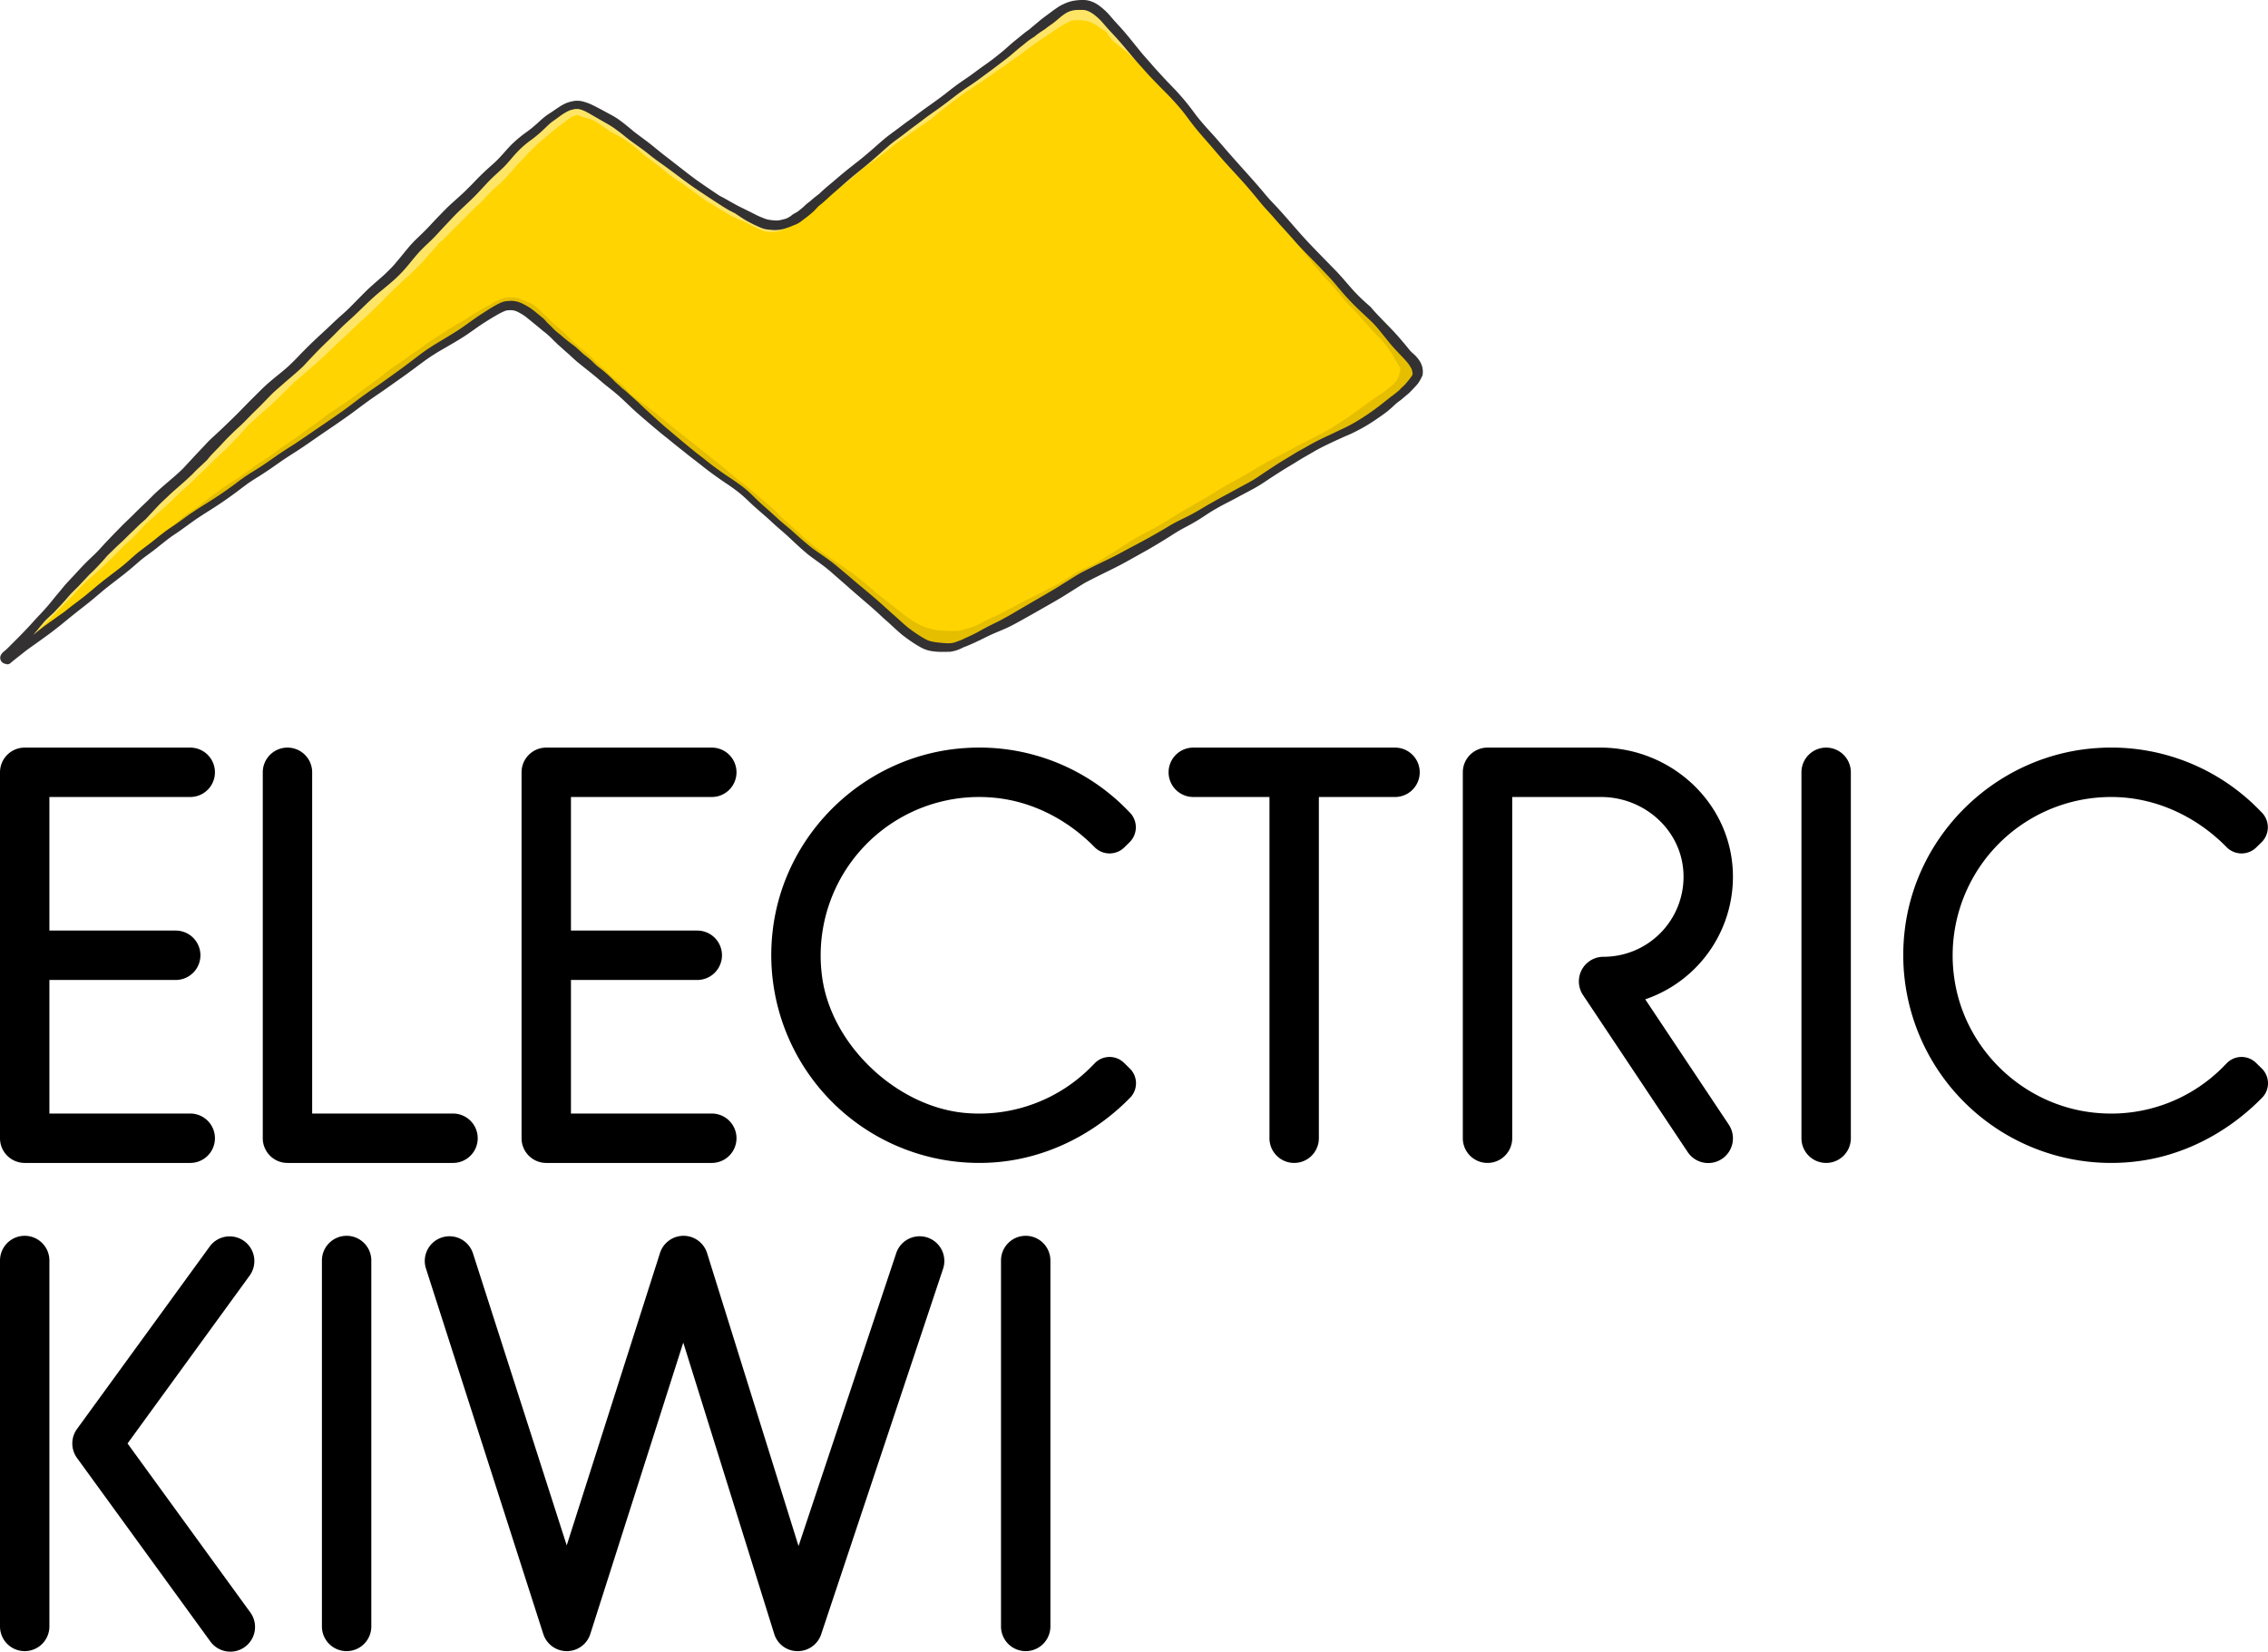
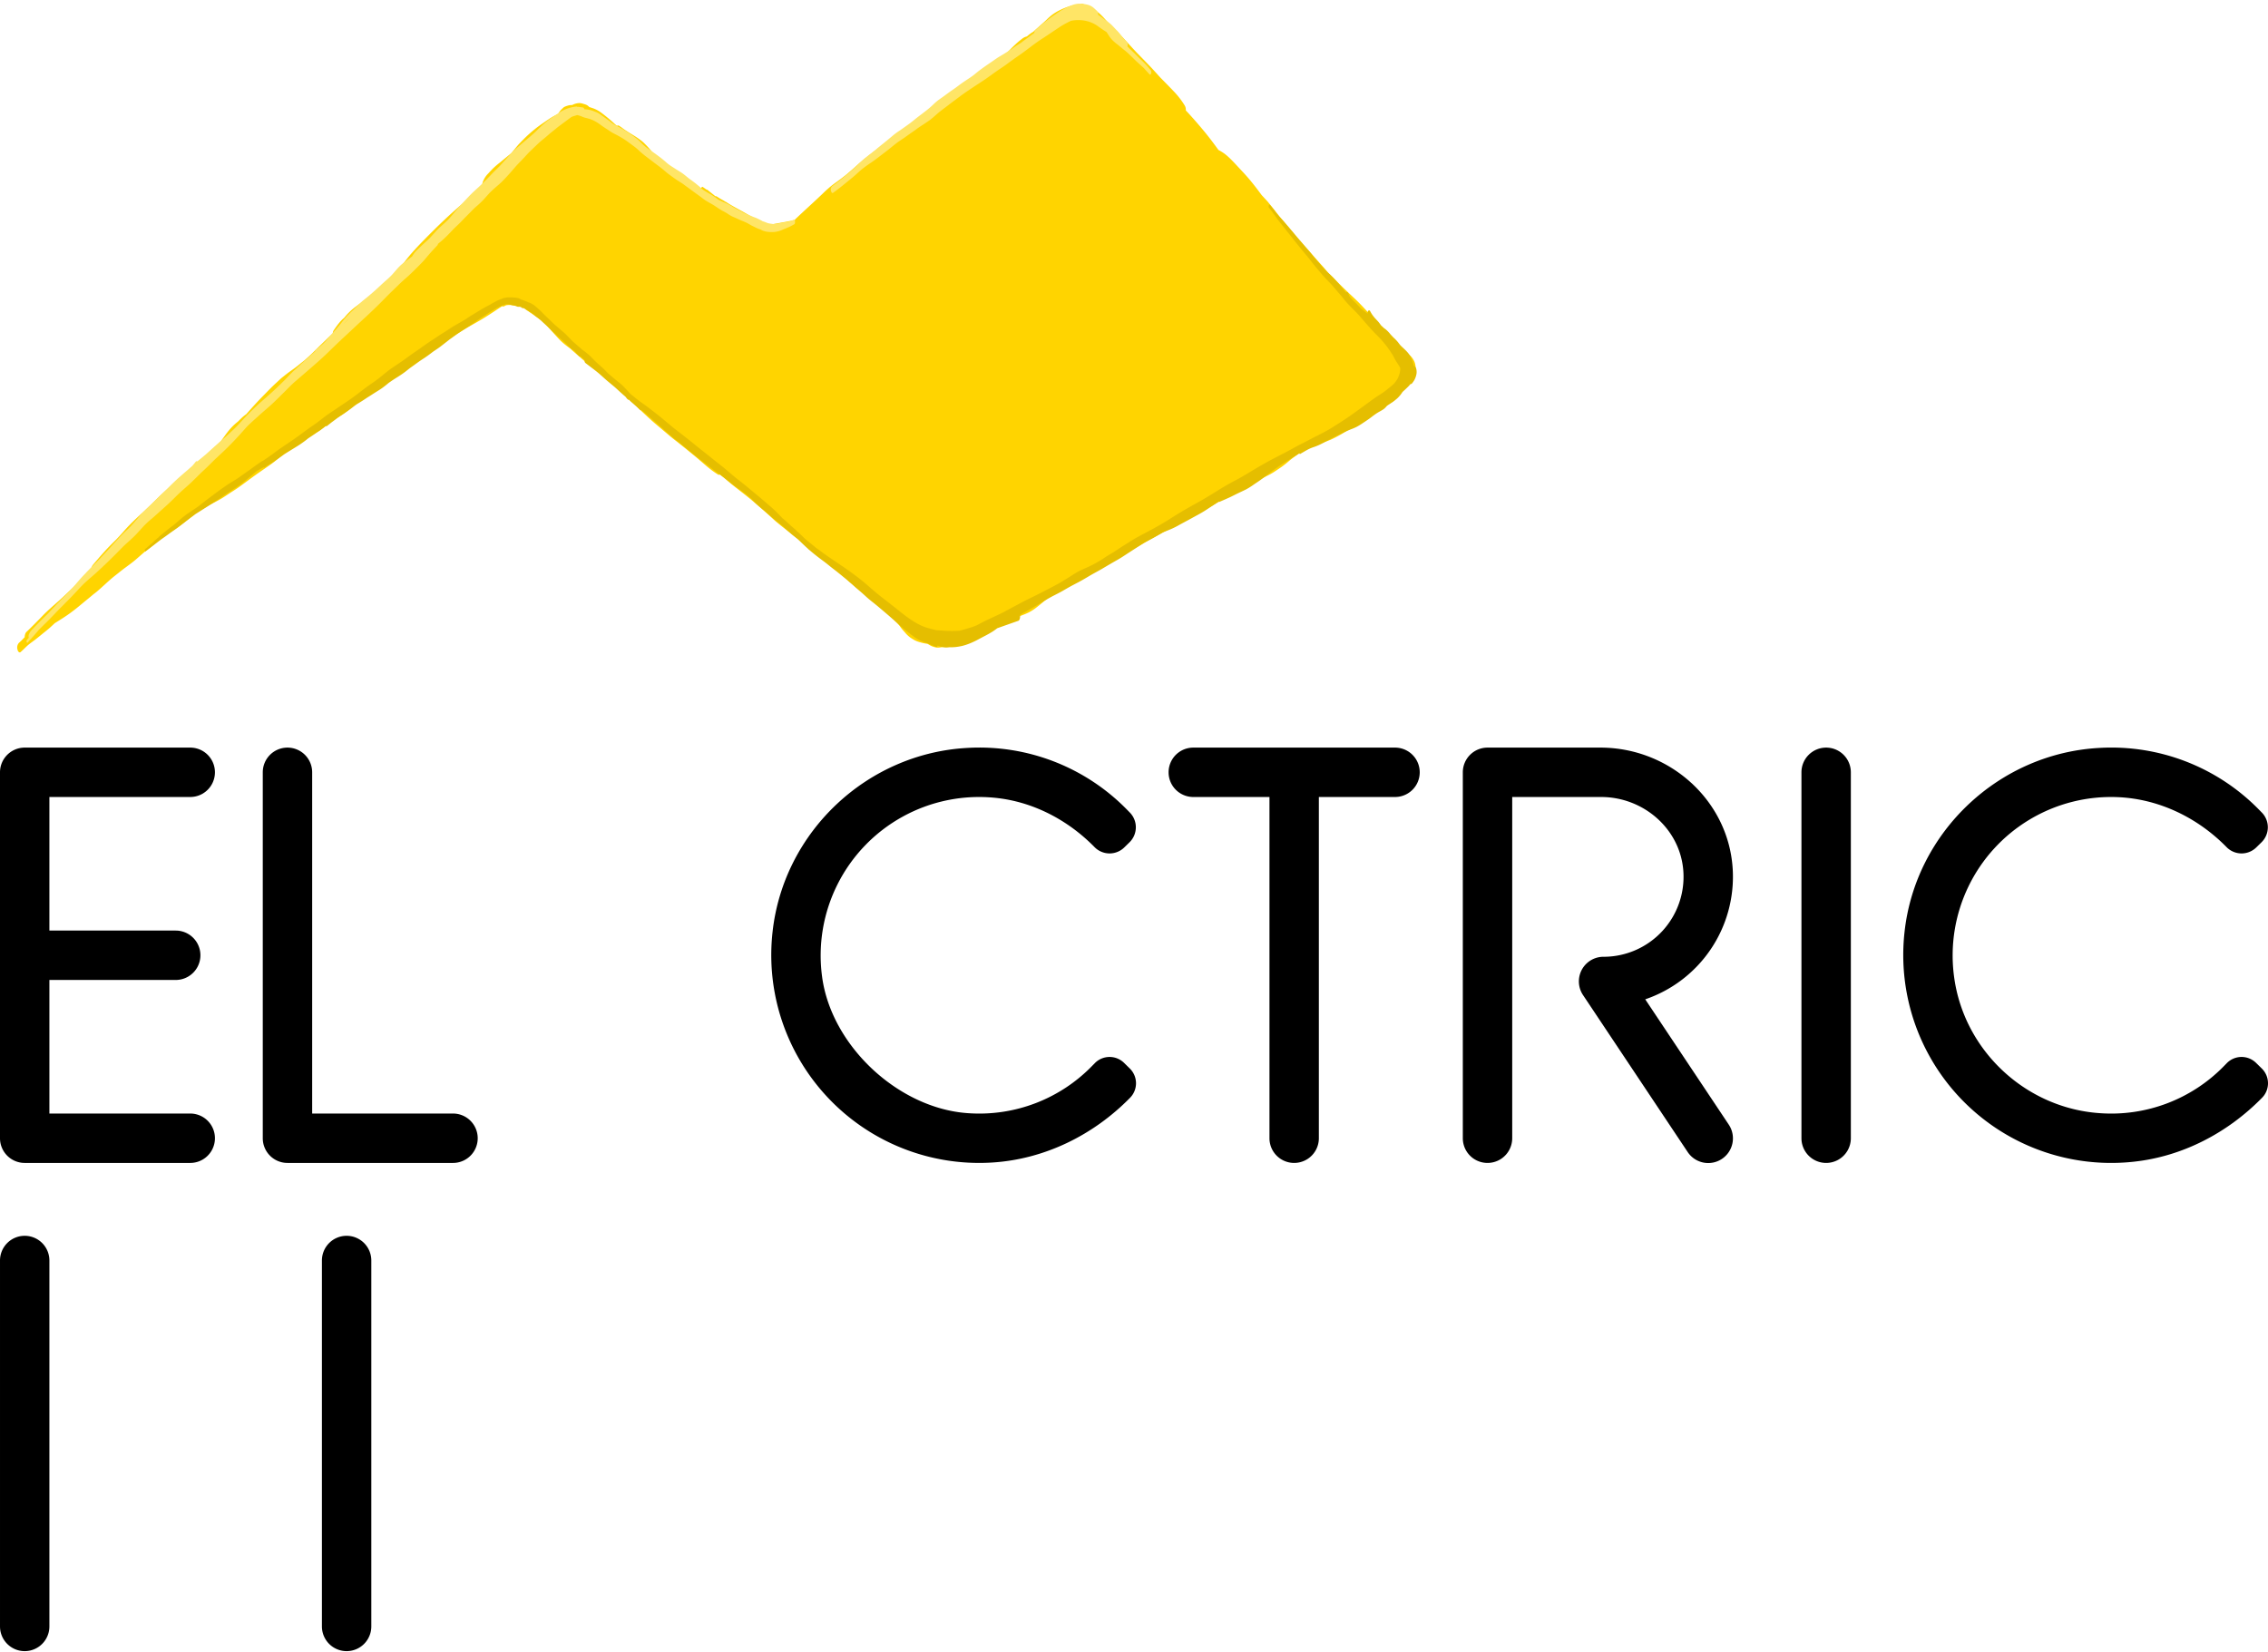
<svg xmlns="http://www.w3.org/2000/svg" id="Layer_1" data-name="Layer 1" viewBox="0 0 1208.11 879.808">
  <defs>
    <style>.cls-1{fill:#ffd400;}.cls-2{fill:#ffe566;}.cls-3{fill:#e5be00;}.cls-4{fill:#333132;}</style>
  </defs>
  <title>footer-logo</title>
  <path d="M1504.991,982.795H1397.527a13.156,13.156,0,1,0,0,26.312h40.577v181.77a13.156,13.156,0,0,0,26.312,0V1009.107h40.576a13.156,13.156,0,1,0,0-26.312Z" transform="translate(-761.89 -584.561)" />
  <path d="M775.046,1204.033h88.181a13.156,13.156,0,1,0,0-26.312h-75.025v-71.152h67.29a13.156,13.156,0,1,0,0-26.312H788.201v-71.151h75.025a13.156,13.156,0,0,0,0-26.312H775.046A13.156,13.156,0,0,0,761.89,995.951v194.926A13.156,13.156,0,0,0,775.046,1204.033Z" transform="translate(-761.89 -584.561)" />
  <path d="M1003.2,1177.721h-75.025V995.951a13.156,13.156,0,0,0-13.156-13.156h0A13.156,13.156,0,0,0,901.863,995.951v194.926a13.156,13.156,0,0,0,13.156,13.156h88.181a13.156,13.156,0,0,0,13.156-13.156v0A13.156,13.156,0,0,0,1003.2,1177.721Z" transform="translate(-761.89 -584.561)" />
-   <path d="M1052.868,1204.033h88.181a13.156,13.156,0,0,0,0-26.312h-75.025v-71.152h67.29a13.156,13.156,0,1,0,0-26.312h-67.29v-71.151H1141.049a13.156,13.156,0,0,0,0-26.312h-88.181A13.156,13.156,0,0,0,1039.712,995.951v194.926A13.156,13.156,0,0,0,1052.868,1204.033Z" transform="translate(-761.89 -584.561)" />
  <path d="M1360.64,1150.724a11.006,11.006,0,0,0-15.563.155l-1.506,1.536a83.82,83.82,0,0,1-65.795,25.128c-37.213-2.367-73.194-35.916-78.001-72.893a84.411,84.411,0,0,1,91.694-95.161c20.353,1.914,39.156,11.719,53.467,26.316a11.2,11.2,0,0,0,15.838.157l2.793-2.738a11.2,11.2,0,0,0,.157-15.838l-1.369-1.397a109.94,109.94,0,0,0-84.736-33.051c-53.641,2.677-98.301,44.578-104.195,97.961a110.742,110.742,0,0,0,117.17,122.901c27.811-1.781,53.773-14.595,73.276-34.502a11.006,11.006,0,0,0-.158-15.563Z" transform="translate(-761.89 -584.561)" />
  <path d="M1966.699,1153.738l-3.078-3.016a11.003,11.003,0,0,0-15.558.155l-1.508,1.539a83.822,83.822,0,0,1-65.773,25.129c-39.74-2.516-72.878-33.384-78.022-72.871a84.408,84.408,0,0,1,87.4-95.483c21.895.974,42.422,10.967,57.765,26.617a11.195,11.195,0,0,0,15.831.157l2.799-2.744a11.195,11.195,0,0,0,.157-15.832l-1.372-1.399a109.947,109.947,0,0,0-84.755-33.051c-53.642,2.684-98.296,44.593-104.181,97.979a110.75,110.75,0,0,0,122.088,122.461c26.034-2.793,50.041-15.38,68.365-34.083A11.003,11.003,0,0,0,1966.699,1153.738Z" transform="translate(-761.89 -584.561)" />
  <path d="M1734.635,982.795a13.156,13.156,0,0,0-13.156,13.156v194.926a13.156,13.156,0,0,0,26.312,0V995.951A13.156,13.156,0,0,0,1734.635,982.795Z" transform="translate(-761.89 -584.561)" />
  <path d="M1638.266,1116.879a68.971,68.971,0,0,0,46.621-68.936c-1.949-36.842-33.596-65.148-70.49-65.148h-60.142A13.156,13.156,0,0,0,1541.099,995.951v194.926a13.156,13.156,0,1,0,26.312,0V1009.107h47.359c22.516,0,42.147,16.923,43.788,39.379a42.602,42.602,0,0,1-42.154,45.734,13.113,13.113,0,0,0-11.233,20.454l55.673,83.501a13.156,13.156,0,1,0,21.892-14.596Z" transform="translate(-761.89 -584.561)" />
  <path d="M946.525,1242.85a13.156,13.156,0,0,0-13.156,13.156v194.926a13.156,13.156,0,1,0,26.312,0V1256.006A13.156,13.156,0,0,0,946.525,1242.85Z" transform="translate(-761.89 -584.561)" />
-   <path d="M1308.256,1242.85a13.156,13.156,0,0,0-13.156,13.156v194.926a13.156,13.156,0,0,0,26.312,0V1256.006A13.156,13.156,0,0,0,1308.256,1242.85Z" transform="translate(-761.89 -584.561)" />
  <path d="M775.047,1242.85a13.156,13.156,0,0,0-13.156,13.156v194.926a13.156,13.156,0,1,0,26.312,0V1256.006A13.156,13.156,0,0,0,775.047,1242.85Z" transform="translate(-761.89 -584.561)" />
-   <path d="M829.827,1353.472l65.078-89.481a13.156,13.156,0,0,0-21.279-15.476l-70.703,97.215a13.151,13.151,0,0,0-.003,15.47l71.021,97.745a13.156,13.156,0,0,0,21.287-15.467Z" transform="translate(-761.89 -584.561)" />
-   <path d="M1251.764,1243.098a13.155,13.155,0,0,0-12.48,8.994l-52.032,156.016-48.708-156.021a13.156,13.156,0,0,0-12.518-9.237h-.024a13.176,13.176,0,0,0-12.553,9.172l-49.679,155.744-49.93-155.534a13.155,13.155,0,0,0-25.051,8.042l62.494,194.68A13.16,13.16,0,0,0,1063.81,1464.088h.012a13.156,13.156,0,0,0,12.521-9.158l49.508-155.208,48.468,155.253a12.982,12.982,0,0,0,12.392,9.113h.127a13.155,13.155,0,0,0,12.479-8.993l64.927-194.679A13.156,13.156,0,0,0,1251.764,1243.098Z" transform="translate(-761.89 -584.561)" />
  <path class="cls-1" d="M1515.82,778.955a7.872,7.872,0,0,0-1.012-2.726,9.064,9.064,0,0,0-2.656-2.972c-.443-.329-.94-.673-1.564-1.082-.148-.096-.298-.197-.445-.298a8.44,8.44,0,0,0-1.639-.942,2.581,2.581,0,0,0-.94-.207,1.447,1.447,0,0,0-.616.132l-.163-.207c-.865-1.054-1.758-2.143-2.583-3.259q-.699-.947-1.388-1.895c-1.532-2.097-3.114-4.263-4.833-6.283-.469-.551-.932-1.103-1.398-1.654-.608-.722-1.217-1.444-1.833-2.161-.859-1.01-1.789-1.986-2.684-2.928l-.707-.743q-.843-.893-1.675-1.791c-1.882-2.014-3.826-4.098-5.869-6.026l-1.359-1.281c-2.736-2.576-5.566-5.239-8.25-7.973-1.442-1.47-3.003-3.039-4.647-4.556-.854-1.054-1.641-1.986-2.4-2.848-2.084-2.361-4.308-4.854-7.002-7.844-.831-.922-1.672-1.833-2.514-2.744-1.463-1.582-2.974-3.218-4.396-4.885-1.362-1.605-2.703-3.269-3.999-4.882-.906-1.123-1.809-2.247-2.728-3.357q-1.654-2.004-3.345-3.979l-.264-.347-.285-.368c-1.103-1.432-2.278-2.954-3.497-4.455l-.267-.329-1.437-1.765c-.412-.507-.872-.999-1.318-1.473-.23-.246-.461-.489-.686-.738-.474-.523-.953-1.038-1.439-1.551l-.085-.116-.052-.067c-1.892-2.552-3.95-5.281-6.156-7.927-1.688-2.024-3.515-3.984-5.286-5.879-.463-.497-.927-.997-1.39-1.494-1.214-1.312-2.314-2.49-3.471-3.634a33.513,33.513,0,0,0-3.249-2.892,24.054,24.054,0,0,0-3.36-2.079c-2.819-3.914-5.4-7.279-7.89-10.282-2.389-2.886-4.864-5.739-7.352-8.483q-1.064-1.173-2.154-2.317a4.321,4.321,0,0,0-.549-2.563,44.724,44.724,0,0,0-5.881-7.606c-1.908-2.009-3.88-4.015-5.788-5.954l-1.344-1.364c-.694-.756-1.38-1.517-2.066-2.278-1.188-1.32-2.418-2.682-3.668-3.981-1.978-2.058-4.124-4.264-6.751-6.94-2.162-2.283-4.313-4.647-6.391-6.935q-1.875-2.054-3.756-4.106a1.188,1.188,0,0,0-.932-.608,1.131,1.131,0,0,0-.905.575,6.216,6.216,0,0,0-.29-.58,43.318,43.318,0,0,0-7.36-8.996,25.538,25.538,0,0,0-9.094-5.309.905.905,0,0,0-1.064,0,1.629,1.629,0,0,0-.535.562c-.38-.035-.769-.057-1.169-.06l-.104-.003a16.11,16.11,0,0,0-4.442.733,33.074,33.074,0,0,0-5.175,2.089,25.245,25.245,0,0,0-4.072,2.516,29.387,29.387,0,0,0-2.682,2.371c-.388.37-.777.743-1.173,1.103-1.183,1.085-2.407,2.164-3.593,3.207l-.5.44c-.694.612-1.351,1.214-1.98,1.813a15.654,15.654,0,0,0-1.911,1.273c-.51.38-.997.787-1.476,1.205a6.49,6.49,0,0,0-2.679,1.348,36.383,36.383,0,0,0-3.438,2.902c-.702.642-1.395,1.302-2.063,1.975-.878.885-1.745,1.776-2.599,2.682-.355.375-.696.758-1.041,1.142-.161.179-.318.36-.476.541a2.873,2.873,0,0,0-.431.676,1.211,1.211,0,0,0-.511-.135,1.283,1.283,0,0,0-.694.223,12.434,12.434,0,0,0-2.956,1.688c-.233.161-.463.321-.691.474-1.256.841-2.508,1.729-3.72,2.589l-.127.088c-2.571,1.82-5.113,3.774-7.569,5.661l-.935.72a3.232,3.232,0,0,0-1.1,1.608,6.573,6.573,0,0,0-.357,1.385c-2.18,1.406-4.419,2.809-6.583,4.168-2.643,1.659-5.379,3.376-8.033,5.115-2.708,1.771-5.348,3.73-7.901,5.625l-.875.65c-3.355,2.483-6.055,4.533-8.499,6.448l-.712.559c-2.41,1.895-4.9,3.857-7.419,5.692l-1.18.862c-2.428,1.768-4.939,3.598-7.373,5.449-3.008,2.291-5.736,4.458-8.338,6.627-1.245,1.038-2.475,2.128-3.666,3.184-1.284,1.139-2.615,2.314-3.958,3.425-2.301,1.897-4.724,3.653-6.793,5.12a55.537,55.537,0,0,0-6.099,5.289l-.083.075c-2.407,2.304-4.895,4.6-7.303,6.821-2.177,2.009-4.429,4.088-6.614,6.161a3.462,3.462,0,0,0-.821.945c-1.665.383-3.324.699-4.727.955-2.345.43-4.691.859-7.041,1.266a1.989,1.989,0,0,0-1.437,1.157c-2.558-1.157-4.802-2.281-6.85-3.443-1.196-.678-2.387-1.369-3.578-2.063-1.848-1.074-3.759-2.187-5.672-3.225-2.619-1.423-5.175-2.837-7.574-4.435a.406.406,0,0,1-.293-.067c-.207-.153-.412-.305-.616-.458-.311-.158-.616-.321-.919-.494-.624-.349-1.237-.714-1.846-1.092-.412-.254-.815-.52-1.214-.795a.527.527,0,0,1-.507.003,4.141,4.141,0,0,1-.702-.538c-.135-.109-.269-.215-.404-.324-.207-.163-.412-.326-.619-.489l-1.46-1.165q-.59-.47-1.173-.953a.445.445,0,0,1-.375-.049c-.725-.501-1.44-1.012-2.176-1.502-.038.021-.077.044-.115.068a2.361,2.361,0,0,0-.743.743l-.238-.197c-.179-.14-.357-.285-.536-.427-.391-.316-.784-.629-1.188-.924l-.991-.722c-.893-.65-1.815-1.323-2.739-1.96l-.986-.676c-2.325-1.597-4.727-3.249-7.072-4.9q-2.26-1.588-4.504-3.197c-2.257-1.61-4.568-3.255-6.899-4.87a3.04,3.04,0,0,0-.51-1.144,50.595,50.595,0,0,0-3.901-4.39,19.179,19.179,0,0,0-1.804-1.69c-.839-.658-1.677-1.274-2.56-1.869-1.54-1.043-3.166-1.967-4.735-2.964-.842-.534-1.673-1.095-2.496-1.665a25.032,25.032,0,0,0-2.394-1.684.971.971,0,0,0-1.139,0c-.007.004-.014.011-.021.015a6.34,6.34,0,0,0-.491-.444l-.805-.714a85.011,85.011,0,0,0-7.549-6.213,16.869,16.869,0,0,0-4.37-2.159c-.579-.194-1.066-.348-1.518-.481a2.606,2.606,0,0,0-.231-.258,5.173,5.173,0,0,0-1.015-.771,5.051,5.051,0,0,0-.761-.324c-.453-.168-.927-.293-1.388-.43a6.733,6.733,0,0,0-1.894-.331,3.978,3.978,0,0,0-.518.033,8.739,8.739,0,0,0-3.319,1.032c-.122-.004-.244-.008-.364-.008a6.609,6.609,0,0,0-2.094.349,10.214,10.214,0,0,0-1.665.637,4.098,4.098,0,0,0-.906.727c-.078.075-.153.148-.23.22a10.588,10.588,0,0,0-1.447,1.592,11.11,11.11,0,0,0-.588.947l-.15.261c-.792.383-1.372.658-1.91.94a39.24,39.24,0,0,0-3.987,2.464l-.8.549c-1.835,1.258-3.735,2.558-5.491,3.968a72.067,72.067,0,0,0-6.091,5.439l-.14.142c-1.067,1.072-2.169,2.18-3.166,3.35-.505.593-.999,1.196-1.494,1.799-.461.562-.919,1.123-1.39,1.677-.189.223-.386.443-.577.665-2.081,1.684-4.136,3.397-6.211,5.087a42.186,42.186,0,0,0-3.57,3.086c-.782.8-1.551,1.605-2.291,2.444a12.648,12.648,0,0,0-3.031,4.654,9.001,9.001,0,0,0-.279,1.473c-.723.678-1.374,1.308-1.993,1.931-1.395,1.403-2.783,2.863-4.245,4.463l-.932.795c-2.625,2.234-5.439,4.647-8.242,7.145-5.905,5.273-11.413,10.784-16.024,15.483-2.154,2.193-4.266,4.46-6.275,6.738-.712.81-1.465,1.714-2.301,2.762l-.854,1.072L977.012,724.5a13.994,13.994,0,0,0-2.296,3.901l-.028.093-.005-.003-.492.463c-1.069,1.01-2.13,2.068-3.158,3.091-1.483,1.478-3.016,3.003-4.603,4.414q-1.227,1.091-2.464,2.169c-.904.791-1.823,1.595-2.738,2.411-1.729,1.123-3.421,2.302-5.128,3.46q-2.353,1.6-4.61,3.332a35.199,35.199,0,0,0-4.799,4.302c-.507.565-.997,1.145-1.481,1.73-.271.236-.543.471-.812.711a18.754,18.754,0,0,0-1.812,1.955c-1.072,1.266-2.024,2.653-2.972,4.015a2.962,2.962,0,0,0-.462,1.553c-2.409,2.306-4.796,4.608-7.109,6.858-.88.854-1.75,1.716-2.622,2.576l-1.087,1.074c-.865.852-1.789,1.683-2.679,2.485-.432.388-.865.774-1.292,1.165-.368.344-.782.66-1.18.966-.194.15-.391.298-.58.45l-1.222.979-1.263,1.015c-.96.771-1.986,1.499-2.98,2.2-.487.344-.973.691-1.452,1.041-.841.616-1.675,1.281-2.48,1.921-.412.329-.823.658-1.237.981a11.624,11.624,0,0,0-.901.805c-.129.122-.256.246-.386.362q-.947.87-1.892,1.745c-1.936,1.778-3.774,3.666-5.553,5.491-.536.551-1.069,1.1-1.608,1.646-2.954,3.006-5.807,6.191-8.582,9.349a18.499,18.499,0,0,0-2.101,1.67c-.731.674-1.434,1.37-2.124,2.081q-.111.092-.221.184c-.554.463-1.113.919-1.649,1.4a31.804,31.804,0,0,0-3.194,3.355c-.828,1.002-1.597,2.066-2.358,3.119-.609.844-1.223,1.686-1.833,2.531-1.052,1.004-2.086,2.02-3.102,3.02l-1.01.994c-2.395,2.351-4.973,4.867-7.606,7.326-2.889,2.697-5.353,4.893-7.756,6.901-1.618,1.354-3.288,2.697-4.903,3.997-1.214.976-2.428,1.952-3.629,2.941-2.563,2.11-4.986,4.46-7.222,6.684-2.48,2.47-4.6,4.491-6.671,6.366-2.105,1.91-4.587,4.199-7.02,6.699-1.054,1.082-2.076,2.234-3.068,3.35l-.911,1.023c-.922,1.035-1.892,2.061-2.829,3.052l-.632.626c-1.747,1.734-3.552,3.526-5.239,5.371-2.371,2.596-4.685,5.32-6.728,7.722a6.64,6.64,0,0,0-.619,1.274q-1.332,1.382-2.643,2.78a2.751,2.751,0,0,0-.326.733q-1.301,1.355-2.602,2.708a3.28,3.28,0,0,0-.412.979q-.897.815-1.804,1.628c-.883.797-1.768,1.592-2.64,2.4-.872.81-1.734,1.631-2.596,2.451-.79.751-1.579,1.501-2.379,2.242-1.294,1.206-2.646,2.395-3.953,3.544-2.185,1.921-4.44,3.904-6.505,6.024l-.028.041-.021.028c-2.824,2.899-5.604,5.755-8.512,8.53a2.456,2.456,0,0,0-.836,1.222,5.334,5.334,0,0,0-.337,1.809c-.502.497-.994,1.01-1.486,1.527l-.36.342c-.396.378-.792.756-1.204,1.111a3.654,3.654,0,0,0-.826,3.303,3.34,3.34,0,0,0,.466,1.281,1.147,1.147,0,0,0,.815.515.571.571,0,0,0,.378-.148c.725-.616,1.419-1.292,2.089-1.942.577-.562,1.175-1.139,1.789-1.683.74-.655,1.551-1.245,2.335-1.815.43-.311.857-.624,1.279-.947,1.222-.94,2.49-1.957,4.108-3.298.469-.388.947-.769,1.426-1.149.769-.611,1.561-1.24,2.307-1.9,1.09-.966,2.04-1.846,2.907-2.69a.672.672,0,0,0,.072-.039l.658-.412c2.426-1.512,4.931-3.075,7.285-4.784,2.058-1.494,4.207-3.187,6.57-5.177.885-.743,1.781-1.476,2.677-2.206,1.126-.919,2.288-1.866,3.409-2.829.753-.551,1.463-1.113,2.11-1.667,1.263-1.082,2.511-2.221,3.72-3.324,1.139-1.043,2.319-2.12,3.51-3.148.989-.852,2.037-1.675,3.049-2.472l.696-.549.81-.645c.935-.743,1.903-1.512,2.881-2.229l.163-.119c1.318-.968,2.682-1.97,3.994-2.993,1.142-.893,2.25-1.872,3.321-2.816l.083-.075c2.568-2.265,5.043-4.326,7.564-6.298.836-.652,1.665-1.318,2.495-1.983,1.294-1.041,2.633-2.115,3.981-3.13l.179-.111.114-.07c1.276-.795,2.954-1.846,4.6-2.954,1.595-1.069,3.125-2.216,4.608-3.329,2.125-1.595,4.165-3.313,6.241-5.082l.74-.45c1.662-1.01,3.378-2.055,5.082-3.057,1.294-.761,2.653-1.463,3.966-2.141,1.621-.839,3.295-1.703,4.869-2.69.924-.582,1.833-1.183,2.741-1.784q.761-.505,1.525-1.002.582-.381,1.17-.756c1.025-.658,2.084-1.336,3.091-2.053,1.589-1.126,3.181-2.304,4.724-3.443,1.364-1.007,2.726-2.014,4.106-3.003,1.408-1.01,2.858-2.006,4.264-2.972,1.344-.924,2.731-1.879,4.082-2.845,1.605-1.147,3.14-2.441,4.626-3.691,1.046-.88,2.128-1.794,3.228-2.648.777-.541,1.556-1.069,2.322-1.564,1.359-.885,2.708-1.789,4.056-2.695,1.6-1.074,3.257-2.182,4.908-3.238.365-.236.735-.466,1.108-.696.85-.531,1.715-1.087,2.548-1.675a.469.469,0,0,0,.301-.07c.492-.295.984-.595,1.483-.88.313-.179.632-.355.945-.536a8.545,8.545,0,0,0,1.333-1.028c.727-.629,1.517-1.165,2.281-1.747.852-.647,1.716-1.276,2.563-1.929A25.373,25.373,0,0,1,940.231,807.788c.891-.541,1.817-1.017,2.705-1.564.906-.554,1.742-1.191,2.604-1.812.859-.621,1.724-1.23,2.547-1.9q1.19-.968,2.336-1.99c.624-.437,1.235-.896,1.859-1.324.914-.626,1.817-1.281,2.767-1.851.891-.528,1.758-1.074,2.607-1.667.862-.601,1.732-1.188,2.591-1.794.919-.65,1.747-1.426,2.609-2.146.304-.253.617-.492.93-.733a17.684,17.684,0,0,0,1.886-1.083,20.323,20.323,0,0,0,2.187-1.788q.316-.21.631-.421c1.188-.797,2.405-1.527,3.653-2.229a27.693,27.693,0,0,0,3.611-2.56c1.105-.88,2.247-1.745,3.269-2.723.44-.421.859-.864,1.284-1.301q1.159-.783,2.353-1.582,2.574-1.724,5.139-3.471c4.129-2.798,8.398-5.695,12.705-8.377q1.592-.994,3.181-2.001c1.861-1.173,3.787-2.384,5.7-3.546,1.621-.986,3.301-1.934,4.926-2.85,1.413-.797,2.873-1.621,4.289-2.464,2.747-1.639,5.454-3.438,8.074-5.175l.494-.329q1.087-.722,2.185-1.426a1.172,1.172,0,0,0,.557.142,1.529,1.529,0,0,0,.753-.223c.269-.153.538-.292.815-.419a11.249,11.249,0,0,1,2.001-.166,23.648,23.648,0,0,1,3.301.282c1.206.171,2.532.375,4.173.645a3.854,3.854,0,0,0,1.354,1.758c3.225,2.128,6.35,4.362,9.371,6.521a5.594,5.594,0,0,0,.326.598l1.289,1.398q1.584,1.72,3.166,3.44c.435.474.862.95,1.287,1.426.872.976,1.773,1.983,2.718,2.925a38.645,38.645,0,0,0,4.043,3.381l.603.458.624.469c.756.707,1.595,1.452,2.638,2.348l1.413,1.222a103.368,103.368,0,0,0,12.343,9.625,77.544,77.544,0,0,0,6.096,5.648c2.11,1.742,4.354,3.373,6.472,4.89l.039.163.052.189a4.379,4.379,0,0,0,1.483,2.167c3.163,3.099,6.454,6.174,9.635,9.148l1.24,1.16c2.086,1.952,4.302,3.816,6.443,5.62l1.243,1.046,4.028,3.404c.883.751,1.817,1.473,2.718,2.174.458.352.911.704,1.364,1.061,2.897,2.301,5.832,4.678,8.97,7.266,1.556,1.287,3.109,2.627,4.613,3.924l1.385,1.196a56.526,56.526,0,0,0,6.332,4.722,1.18,1.18,0,0,0,.634.202,1.086,1.086,0,0,0,.601-.194l.344.298c.727.616,1.439,1.219,2.149,1.825,1.926,1.641,3.917,3.337,5.951,4.916l.621.484c2.785,2.164,5.669,4.406,8.418,6.718,2.835,2.387,5.654,4.885,8.385,7.3.554.492,1.095.999,1.636,1.507.761.712,1.548,1.45,2.361,2.125,1.566,1.302,2.982,2.472,4.458,3.601,2.617,2.009,5.69,4.398,8.623,6.883l1.162.991c2.317,1.975,4.714,4.015,7.184,5.874.647.489,1.333.955,2.099,1.429a4.231,4.231,0,0,0,.357.313,46.515,46.515,0,0,0,4.704,3.87l.355.259c.608.443,1.237.901,1.82,1.393,1.452,1.243,2.897,2.501,4.336,3.759.588.515,1.162,1.064,1.716,1.597.66.632,1.344,1.287,2.061,1.887.427.362.888.707,1.333,1.043.254.189.507.381.756.572.564.44,1.111.924,1.639,1.393l.44.388a41.467,41.467,0,0,0,4.142,3.073,45.287,45.287,0,0,1,3.888,2.85c.406.347.805.702,1.206,1.056.89.787,1.809,1.6,2.783,2.314l.735.541,1.289.947c.243.313.481.632.722.953.168.223.334.445.505.668a25.407,25.407,0,0,0,2.451,2.674,19.005,19.005,0,0,0,2.19,1.848,3.278,3.278,0,0,0,.862,1.056c.557.601,1.046,1.149,1.491,1.677.303.355.577.743.844,1.116.22.313.44.624.678.922.43.536.893,1.059,1.344,1.564.199.225.399.448.595.676a15.023,15.023,0,0,0,2.736,2.552,25.987,25.987,0,0,0,2.288,1.408,14.881,14.881,0,0,0,2.995,1.1l.22.065a23.597,23.597,0,0,0,3.712.746,10.441,10.441,0,0,0,1.263.792,7.83,7.83,0,0,0,1.258.598,11.321,11.321,0,0,0,2.374.593,4.299,4.299,0,0,0,.515.031,10.358,10.358,0,0,0,1.553-.16l.145-.023c.909-.14,1.828-.342,2.718-.536.626-.137,1.256-.277,1.885-.393.3-.057.598-.116.893-.184.085.008.173.013.261.016.057.003.116.003.173.003a10.332,10.332,0,0,0,2.177-.318l.269-.057q.742-.155,1.481-.318c1.587-.357,3.225-.725,4.815-1.232a56.835,56.835,0,0,0,8.874-4.005l1.056-.551c1.68-.872,3.37-1.791,5.001-2.682,1.323-.722,2.646-1.444,3.976-2.146,1.657-.875,3.311-1.696,4.862-2.459l.347-.171c1.315-.65,2.674-1.32,4.051-1.885.329-.135.658-.264.986-.396a30.984,30.984,0,0,0,2.985-1.302,25.007,25.007,0,0,0,3.676-2.343c2.583-1.983,5.084-4.142,7.424-6.182a4.201,4.201,0,0,0,1.16-1.732c.971-.593,1.954-1.183,2.941-1.765l.249-.148c1.388-.818,2.824-1.665,4.196-2.558.96-.632,1.916-1.274,2.871-1.916l1.499-1.007c.57-.381,1.144-.753,1.721-1.126a33.404,33.404,0,0,0,3.57-1.571c.735-.357,1.496-.73,2.25-1.051l.614-.264c1.416-.606,2.879-1.235,4.289-1.921,1.39-.678,2.765-1.434,4.095-2.164l.412-.225c.614-.337,1.23-.66,1.846-.986.901-.474,1.83-.963,2.728-1.476,1.742-.991,3.171-1.853,4.502-2.708q.839-.388,1.677-.782.839-.392,1.677-.782a101.433,101.433,0,0,0,8.977-4.841c1.413-.839,3.016-1.791,4.618-2.69.815-.458,1.644-.893,2.472-1.328.683-.36,1.369-.72,2.045-1.092,1.657-.909,3.233-1.939,4.559-2.827.355-.173.709-.352,1.067-.528q.54-.268,1.079-.531l.903-.437c.859-.412,1.747-.839,2.594-1.3,1.072-.585,2.34-1.281,3.619-2.032l1.035-.611c.971-.572,1.942-1.147,2.92-1.701l.658-.282c1.193-.51,2.428-1.038,3.596-1.646,1.403-.73,2.881-1.558,4.525-2.537,1.082-.645,2.151-1.307,3.223-1.973l1.048-.647c.916-.567,1.877-1.092,2.806-1.602.5-.274,1.002-.549,1.496-.828.828-.471,1.646-.953,2.462-1.434q.843-.497,1.685-.986c1.375-.8,2.477-1.476,3.471-2.13,2.539-1.064,5.017-2.118,7.383-3.321.738-.375,1.47-.761,2.206-1.144.753-.393,1.509-.79,2.268-1.175l.699-.352a35.504,35.504,0,0,0,3.554-1.965c1.281-.839,2.604-1.727,3.93-2.63a51.708,51.708,0,0,0,4.326-3.412c1.147-.979,2.387-1.877,3.583-2.744l.401-.293q.99-.714,1.952-1.457a39.515,39.515,0,0,1,7.145-3.676c1.292-.381,2.697-.831,4.419-1.419l.445-.153c1.356-.463,2.757-.945,4.103-1.501a56.382,56.382,0,0,0,7.875-4.308l1.004-.619c2.71-1.667,5.786-3.554,8.794-5.351a37.171,37.171,0,0,0,5.993-4.533c.89-.487,1.815-1.028,2.827-1.646.727-.448,1.444-.942,2.138-1.421l.347-.241a16.708,16.708,0,0,0,4.608-2.488,1.816,1.816,0,0,0,.647-.665,5.551,5.551,0,0,0,.906-2.708c1.936-1.388,3.751-2.938,5.115-4.132a17.765,17.765,0,0,0,3.769-4.137,10.923,10.923,0,0,0,1.302-4.906A13.248,13.248,0,0,0,1515.82,778.955Z" transform="translate(-761.89 -584.561)" />
  <path class="cls-2" d="M1184.557,701.656c-.705.3-1.407.606-2.125.868a25.744,25.744,0,0,1-2.938.545c-1.056.179-2.105.386-3.156.59a17.503,17.503,0,0,1-2.434.271c-.229-.04-.458-.08-.686-.114a17.299,17.299,0,0,1-2.325-.402c-.357-.122-.703-.264-1.053-.413-.445-.189-.906-.329-1.362-.487-.197-.068-.391-.142-.585-.217a.53.53,0,0,0-.121-.113c-.764-.448-1.574-.797-2.366-1.196-.771-.388-1.597-.647-2.4-.966-1.384-.549-2.727-1.177-4.121-1.692-.603-.29-1.192-.595-1.775-.935-.746-.435-1.52-.823-2.288-1.214-.63-.321-1.241-.671-1.872-.983-.731-.465-1.446-.95-2.204-1.373a26.752,26.752,0,0,0-2.545-1.23c-.575-.243-1.146-.494-1.718-.743q-.8-.382-1.606-.754c-.104-.061-.209-.117-.31-.186-.373-.254-.725-.538-1.087-.808q-1.149-.847-2.356-1.613c-.748-.476-1.53-.885-2.301-1.32-.797-.45-1.571-.942-2.325-1.465a21.513,21.513,0,0,1-2.237-1.91,58.667,58.667,0,0,0-4.859-3.779c-1.509-1.116-2.876-2.41-4.447-3.446-.831-.551-1.693-1.054-2.534-1.589-.813-.518-1.621-1.043-2.433-1.561a23.304,23.304,0,0,1-2.431-1.709c-.758-.626-1.483-1.294-2.242-1.923-1.525-1.263-3.122-2.436-4.727-3.596-.787-.567-1.582-1.123-2.374-1.683-.81-.57-1.646-1.098-2.413-1.727-.743-.608-1.468-1.248-2.151-1.923-.714-.707-1.4-1.439-2.159-2.099a50.078,50.078,0,0,0-4.714-3.414,56.767,56.767,0,0,0-4.906-2.993c-.88-.481-1.781-.927-2.664-1.408a19.33,19.33,0,0,1-2.446-1.729c-1.535-1.178-3.132-2.27-4.696-3.409-.487-.355-.984-.681-1.504-.989a12.161,12.161,0,0,0-1.67-.738c-.601-.241-1.204-.463-1.815-.676a11.57,11.57,0,0,0-2.172-.492c-.582-.082-1.158-.122-1.74-.156-.12-.464-.358-.891-.82-.952-.494-.067-.991-.132-1.486-.205-.199-.028-.396-.06-.595-.085-.106-.016-.212-.031-.316-.044a.974.974,0,0,0-.14-.01,1.461,1.461,0,0,0-.372.056.636.636,0,0,0-.445-.217.498.498,0,0,0-.058.003,20.768,20.768,0,0,0-8.294,2.695c-1.142.689-2.2,1.509-3.324,2.224-1.105.707-2.167,1.439-3.21,2.237a61.628,61.628,0,0,0-5.913,5.263c-1.778,1.768-3.668,3.42-5.594,5.025-1.331,1.105-2.63,2.25-3.95,3.368-.603.51-1.227,1.004-1.802,1.545-.658.621-1.297,1.256-1.934,1.892-2.493,2.496-4.728,5.224-7.14,7.793-.86.856-1.739,1.69-2.603,2.541-.96.942-1.869,1.938-2.786,2.921-1.678,1.724-3.395,3.424-5.154,5.062-.95.885-1.923,1.745-2.871,2.633-1.111,1.033-2.174,2.112-3.22,3.21-.906.95-1.794,1.913-2.677,2.884-.906.997-1.848,1.965-2.726,2.985-1.689,1.966-3.272,4.014-5.037,5.912-1.568,1.559-3.238,3.005-4.87,4.495-.94.857-1.786,1.825-2.635,2.77-.752.836-1.5,1.673-2.264,2.501-.557.544-1.107,1.093-1.684,1.615-.725.65-1.452,1.3-2.164,1.967-.694.65-1.38,1.31-2.068,1.965-.59.562-1.167,1.129-1.724,1.721a13.502,13.502,0,0,0-1.889,2.666c-1.475,1.056-2.939,2.125-4.373,3.239-.575.448-1.131.896-1.672,1.385a29.369,29.369,0,0,0-2.565,2.728q-1.06,1.24-2.146,2.449c-.48.487-.959.972-1.458,1.439-.554.518-1.118,1.023-1.688,1.522-1.18,1.033-2.335,2.089-3.479,3.166q-3.553,3.343-7.349,6.412a41.311,41.311,0,0,0-3.464,2.985q-1.755,1.763-3.544,3.492c-.554.533-1.126,1.048-1.662,1.6-.601.614-1.23,1.212-1.789,1.864-.551.645-1.095,1.289-1.623,1.952q-.777.982-1.558,1.962c-1.266,1.579-2.586,3.117-3.924,4.636-1.308,1.488-2.61,2.981-3.923,4.464-.327.326-.656.651-.982.977-.427.425-.901.813-1.349,1.219-.308.28-.634.528-.966.782-.598.463-1.193.924-1.815,1.356a.983.983,0,0,0-.278.861c-.212.188-.423.376-.635.564-1.781,1.582-3.541,3.184-5.299,4.794-1.776,1.626-3.567,3.238-5.327,4.882-1.679,1.574-3.249,3.265-4.839,4.929-2.056,2.077-4.169,4.084-6.313,6.07-2.099,1.944-4.271,3.8-6.415,5.692-2.216,1.96-4.344,4.036-6.451,6.109-2.18,2.143-4.147,4.478-6.267,6.679q-.306.313-.608.628c-4.242,4.181-8.815,7.996-13.241,11.978-.989.89-1.96,1.809-2.972,2.674-1.173.997-2.363,1.973-3.554,2.946-.289.236-.57.481-.854.722-.019-.016-.03-.037-.05-.053a.571.571,0,0,0-.293-.089.773.773,0,0,0-.561.356c-.54.679-1.094,1.346-1.648,2.014-1.013.908-2.023,1.821-3.052,2.707-2.206,1.897-4.414,3.774-6.521,5.778-2.172,2.066-4.276,4.204-6.435,6.285-1.01.976-2.04,1.929-3.031,2.923-1.038,1.041-2.058,2.102-3.135,3.104-1.067.991-2.151,1.96-3.176,2.993-1.227,1.235-2.387,2.516-3.513,3.842-1.307,1.537-2.597,3.072-3.955,4.563-.665.669-1.329,1.334-2.012,1.981-.795.751-1.613,1.481-2.374,2.263-1.719,1.763-3.378,3.572-5.027,5.4q-4.446,4.915-9.048,9.69c-2.584,2.654-5.245,5.238-7.75,7.965-1.196,1.302-2.332,2.661-3.49,3.997-1.174,1.357-2.379,2.68-3.605,3.991-1.773,1.817-3.576,3.607-5.331,5.442-1.869,1.949-3.709,3.927-5.567,5.885-1.58,1.564-3.175,3.113-4.746,4.685-.704.704-1.395,1.424-2.081,2.143q-.722.757-1.439,1.514c-.342.36-.665.735-.981,1.118a7.088,7.088,0,0,0-.903,1.582,2.861,2.861,0,0,0-.071,1.857c-.343.387-.686.776-1.022,1.17a1.326,1.326,0,0,0-.091,1.157.602.602,0,0,0,.204.298c.161.096.272.005.375-.116.482-.567.978-1.122,1.475-1.675a.906.906,0,0,0,.42-.467c.402-.444.806-.888,1.205-1.335q1.407-1.567,2.738-3.195,2.027-2.031,4.078-4.042c1.873-1.84,3.679-3.742,5.484-5.649,2.143-2.19,4.318-4.35,6.475-6.525,2.17-2.191,4.24-4.478,6.35-6.728.949-.974,1.901-1.937,2.915-2.844,1.108-.991,2.237-1.96,3.36-2.936,2.154-1.869,4.251-3.811,6.311-5.783,2.224-2.128,4.434-4.269,6.596-6.459,1.004-1.02,2.006-2.045,3.013-3.062,1.01-1.023,2.076-1.983,3.148-2.938,1.589-1.413,3.161-2.858,4.605-4.424,1.255-1.362,2.491-2.743,3.74-4.111.961-.958,1.939-1.887,2.964-2.777,1.051-.909,2.118-1.791,3.148-2.721,2.146-1.936,4.308-3.855,6.446-5.799,2.154-1.957,4.157-4.075,6.28-6.065,2.112-1.978,4.344-3.826,6.443-5.819,2.162-2.053,4.222-4.207,6.407-6.234q1.782-1.658,3.51-3.368c.958-.95,1.89-1.926,2.879-2.842,2.247-2.084,4.497-4.157,6.671-6.319,2.335-2.325,4.592-4.717,6.798-7.165,1.187-1.32,2.353-2.651,3.557-3.952,2.019-1.99,4.153-3.857,6.254-5.758,2.203-1.996,4.502-3.878,6.684-5.894,2.156-1.993,4.23-4.082,6.322-6.146,2.073-2.045,4.072-4.191,6.285-6.094,4.603-3.961,9.234-7.89,13.741-11.96,2.234-2.014,4.37-4.126,6.529-6.218q3.215-3.122,6.508-6.164c3.596-3.329,7.16-6.694,10.769-10.013q5.527-5.083,10.751-10.479c2.005-2.051,4.094-4.02,6.143-6.026,1.103-1.079,2.221-2.136,3.376-3.163,1.074-.955,2.162-1.895,3.21-2.879,1.113-1.041,2.19-2.115,3.267-3.194,1.142-1.144,2.299-2.275,3.414-3.448.984-1.03,1.866-2.151,2.793-3.231,1.004-1.175,2.024-2.327,3.078-3.458.686-.74,1.372-1.483,2.071-2.213a3.021,3.021,0,0,0,.338-.812c.73-.582,1.455-1.171,2.161-1.781,2.173-1.879,4.124-4.005,6.104-6.08.921-.92,1.873-1.808,2.817-2.705.914-.87,1.777-1.797,2.648-2.709,1.135-1.157,2.285-2.3,3.417-3.463,1.059-1.09,2.125-2.162,3.264-3.166a46.58,46.58,0,0,0,3.707-3.477c1.108-1.219,2.2-2.457,3.309-3.674.593-.592,1.189-1.174,1.808-1.741q.916-.843,1.864-1.652,1.048-.897,2.081-1.815c.696-.621,1.341-1.31,1.991-1.98,1.292-1.331,2.534-2.716,3.759-4.108,1.217-1.38,2.382-2.809,3.65-4.142.212-.221.423-.444.634-.667.859-.883,1.724-1.762,2.56-2.664.789-.851,1.569-1.711,2.362-2.557,1.275-1.275,2.582-2.515,3.887-3.76,1.245-1.191,2.493-2.363,3.836-3.44.743-.598,1.481-1.204,2.203-1.825.621-.533,1.217-1.098,1.859-1.608.72-.577,1.442-1.152,2.159-1.732.696-.559,1.369-1.144,2.084-1.68q2.431-1.821,4.88-3.629c.733-.543,1.458-1.11,2.228-1.605q.632-.216,1.268-.423c.384-.116.771-.233,1.155-.347a.908.908,0,0,0,.369-.123,12.45,12.45,0,0,1,1.696.462c-.101-.031-.202-.065-.303-.096.391.127.779.259,1.157.425a12.817,12.817,0,0,0,1.408.536c.435.137.89.225,1.333.342.445.117.892.235,1.337.354a20.125,20.125,0,0,1,4.837,2.444c.8.551,1.579,1.131,2.376,1.685.738.51,1.491.994,2.244,1.478.828.533,1.621,1.121,2.467,1.628.823.494,1.706.901,2.558,1.346a52.4,52.4,0,0,1,5.113,3.07c.784.533,1.543,1.113,2.307,1.675.784.577,1.569,1.155,2.338,1.75.766.593,1.481,1.227,2.185,1.89.696.658,1.421,1.276,2.156,1.89,1.54,1.281,3.184,2.433,4.763,3.668,1.553,1.217,3.169,2.351,4.722,3.567,1.584,1.24,3.042,2.617,4.675,3.795,1.602,1.155,3.187,2.353,4.869,3.391.781.483,1.551.983,2.322,1.483.37.297.745.588,1.128.868,1.481,1.085,2.974,2.151,4.445,3.249,1.393,1.038,2.835,2.011,4.212,3.073.717.549,1.429,1.103,2.195,1.582.777.484,1.571.937,2.369,1.39.769.435,1.553.865,2.294,1.349.782.513,1.548,1.043,2.332,1.553.714.463,1.444.911,2.2,1.305.821.422,1.621.865,2.397,1.364a20.986,20.986,0,0,0,2.068,1.281c.746.365,1.509.673,2.265,1.015.743.334,1.478.681,2.224,1.01.73.321,1.476.611,2.211.924a20.444,20.444,0,0,1,2.074.976c.709.396,1.398.831,2.118,1.206.26.134.527.25.793.368.028.026.047.059.078.083.849.36,1.657.813,2.514,1.152.352.14.717.251,1.074.381.329.122.619.313.935.461.215.104.432.194.655.28a10.292,10.292,0,0,0,2.674.57,21.449,21.449,0,0,0,2.612.093,13.351,13.351,0,0,0,5.079-1.274c.813-.352,1.644-.655,2.462-1.002.795-.334,1.561-.707,2.322-1.113q.683-.369,1.364-.746C1185.649,703.655,1185.507,701.25,1184.557,701.656ZM944.858,757.222q.411-.451.828-.897c.466-.459.918-.931,1.413-1.357.21-.183.425-.36.636-.542-.29.28-.578.562-.868.841C946.191,755.912,945.529,756.572,944.858,757.222Z" transform="translate(-761.89 -584.561)" />
  <path class="cls-2" d="M1374.891,621.992c-.973-1.134-1.9-2.314-2.941-3.386-.953-.981-1.962-1.903-2.941-2.855-.981-.958-1.926-1.947-2.91-2.899-.96-.932-1.949-1.833-2.897-2.775-.257-.255-.516-.508-.774-.763.03-.113.052-.223.069-.32a3.844,3.844,0,0,0,0-1.193c-.047-.171-.091-.344-.135-.518a1.357,1.357,0,0,0-.463-.676q-.424-.436-.848-.874a30.123,30.123,0,0,1-2.263-2.605,30.819,30.819,0,0,0-2.428-2.829c-.854-.893-1.67-1.825-2.568-2.672a26.002,26.002,0,0,0-2.71-2.136c-.909-.652-1.802-1.325-2.703-1.988-.484-.36-.976-.696-1.488-1.017l-.017-.009a5.418,5.418,0,0,0-.049-.594c-.065-.256-.132-.51-.197-.764a2.029,2.029,0,0,0-.681-.997c-.544-.531-1.095-1.043-1.675-1.535a7.925,7.925,0,0,0-3.448-1.602,18.08,18.08,0,0,0-3.971-.465q-.268,0-.533.01a12.224,12.224,0,0,0-3.402.774,17.602,17.602,0,0,0-1.734.702c-1.243.562-2.436,1.217-3.622,1.885-1.118.632-2.174,1.351-3.225,2.084q-1.798,1.254-3.575,2.534c-1.131.815-2.2,1.716-3.282,2.596q-1.697,1.378-3.373,2.785c-.171.145-.344.295-.515.44a2.469,2.469,0,0,0-.749,1.742c-.259.193-.517.386-.777.577-1.434,1.056-2.868,2.11-4.292,3.176-.676.505-1.345,1.018-2.014,1.533-.768.454-1.534.911-2.273,1.407-1.015.68-2.014,1.382-3.005,2.095-1.477.945-2.954,1.889-4.453,2.8-1.043.632-2.123,1.214-3.132,1.9-1.041.704-2.061,1.442-3.101,2.149-2.162,1.473-4.31,2.946-6.394,4.528-1.028.779-1.991,1.636-3.013,2.42-.994.761-2.048,1.45-3.096,2.136-1.067.702-2.123,1.408-3.163,2.149-1.118.797-2.2,1.644-3.319,2.446-.981.704-1.996,1.362-2.974,2.071-1.074.779-2.138,1.566-3.202,2.351-.994.733-2.019,1.421-3.018,2.149a30.791,30.791,0,0,0-2.832,2.495c-1.004.937-2.024,1.841-3.104,2.69-1.007.792-2.019,1.579-3.042,2.351-1.092.823-2.187,1.641-3.251,2.506-.958.779-1.905,1.569-2.902,2.299-2.086,1.53-4.191,3.021-6.345,4.458a38.443,38.443,0,0,0-3.055,2.363c-1.017.834-2.024,1.68-3.039,2.519-.999.828-2.017,1.633-3.026,2.449-.997.802-1.965,1.641-2.951,2.454-2.084,1.719-4.302,3.269-6.358,5.022-1.046.888-2.035,1.828-3.018,2.783-.911.888-1.794,1.815-2.749,2.656-1.97,1.732-3.992,3.409-6.013,5.082-1.566,1.294-3.207,2.485-4.838,3.694a2.487,2.487,0,0,0-.58,2.319c.07.412.487,1.659,1.157,1.16,1.061-.787,2.136-1.558,3.179-2.366,1.046-.81,2.071-1.646,3.096-2.483,2.019-1.649,4.067-3.259,6.016-4.994.901-.805,1.765-1.652,2.703-2.413,1.054-.857,2.136-1.67,3.238-2.459.999-.72,2.048-1.367,3.052-2.079,1.144-.808,2.255-1.659,3.363-2.516,1.988-1.54,4.012-3.031,5.964-4.618,1.048-.849,2.094-1.703,3.166-2.527,1.02-.784,2.097-1.486,3.169-2.195s2.105-1.473,3.148-2.218c1.02-.73,2.061-1.424,3.078-2.156,1.033-.746,2.045-1.504,3.104-2.208,1.028-.683,2.074-1.333,3.091-2.032.994-.681,2.042-1.338,2.972-2.107,1.035-.854,2.037-1.747,3.042-2.638,1.918-1.701,4.041-3.153,6.057-4.729,2.055-1.608,4.173-3.125,6.249-4.704,2.05-1.561,4.207-2.961,6.342-4.406,2.022-1.367,4.09-2.666,6.117-4.025,2.146-1.437,4.22-2.98,6.322-4.481,2.063-1.476,4.23-2.796,6.257-4.32,2.068-1.556,4.17-3.052,6.303-4.512,4.204-2.879,8.087-6.21,12.392-8.944,2.115-1.344,4.181-2.762,6.257-4.165.991-.668,1.988-1.325,2.982-1.988,1.074-.717,2.19-1.338,3.321-1.957.9-.489,1.8-.95,2.723-1.365a19.265,19.265,0,0,1,4.385-.402,20.674,20.674,0,0,1,5.195.847,22.21,22.21,0,0,1,2.635,1.107,20.337,20.337,0,0,1,2.563,1.621q1.262.916,2.558,1.776c.515.341,1.039.667,1.563.995.374.516.723,1.051,1.066,1.592a15.928,15.928,0,0,0,1.235,1.753,15.044,15.044,0,0,0,1.574,1.675c.528.463,1.059.919,1.613,1.351.528.412,1.056.818,1.569,1.245.531.44,1.061.885,1.595,1.323.5.409,1.015.797,1.514,1.201.888.722,1.701,1.525,2.537,2.304.8.751,1.571,1.532,2.348,2.307.751.751,1.545,1.447,2.327,2.164.834.766,1.708,1.496,2.513,2.294.423.447.824.908,1.233,1.369.57.645,1.147,1.279,1.732,1.91a.494.494,0,0,0,.383.251c.28,0,.44-.316.523-.531a2.264,2.264,0,0,0,.124-.766A1.736,1.736,0,0,0,1374.891,621.992Z" transform="translate(-761.89 -584.561)" />
  <path class="cls-3" d="M1516.406,781.624a3.122,3.122,0,0,0-1.059-2.118,1.166,1.166,0,0,0-.381-.144q-.215-.993-.531-1.966a16.764,16.764,0,0,0-1.406-3.262c-1.265-2.191-3.278-3.749-5.054-5.502-.518-.598-.984-1.233-1.467-1.857a22.838,22.838,0,0,0-2.37-2.435q-.741-.784-1.477-1.574a18.968,18.968,0,0,0-1.818-2.025,12.061,12.061,0,0,0-1.206-1.03,3.606,3.606,0,0,0-.4-.259q-.829-.773-1.662-1.539c-.094-.128-.186-.258-.28-.386-.432-.59-.87-1.175-1.351-1.724-.507-.577-1.046-1.129-1.571-1.693a18.634,18.634,0,0,1-2.7-3.906.625.625,0,0,0-.494-.326c-.365,0-.572.409-.681.689a2.696,2.696,0,0,0-.158,1.099c-.461-.378-.925-.752-1.386-1.129-.677-.556-1.388-1.071-2.094-1.59-.186-.21-.364-.429-.554-.635-1.134-1.232-2.322-2.415-3.495-3.609q-.501-.508-.995-1.019c-.252-.267-.495-.541-.743-.811-.104-.167-.219-.329-.314-.501-.264-.567-.53-1.133-.808-1.693a1.037,1.037,0,0,0-.36-.525.446.446,0,0,0-.23-.069.566.566,0,0,0-.433.276c-.007.009-.012.022-.019.031-.055-.067-.113-.131-.168-.198-1.002-1.243-2.001-2.48-3.052-3.684-1.092-1.25-2.185-2.503-3.316-3.72-1.165-1.256-2.451-2.387-3.676-3.583-.35-.34-.69-.69-1.03-1.041-2.156-2.329-4.273-4.695-6.237-7.191-1.033-1.315-2.092-2.602-3.192-3.86-1.033-1.178-2.045-2.371-3.07-3.557-1.082-1.245-2.169-2.488-3.22-3.759q-1.569-1.895-3.176-3.754c-1.03-1.193-2.05-2.395-3.093-3.578-.528-.603-1.082-1.186-1.623-1.778-.57-.626-1.121-1.271-1.672-1.913-.616-.717-1.18-1.486-1.755-2.237-.72-.94-1.473-1.851-2.237-2.757a.335.335,0,0,0-.267-.173c-.194,0-.305.22-.365.37a1.444,1.444,0,0,0,.098,1.263c.593.709,1.212,1.416,1.745,2.172.515.733,1.033,1.463,1.545,2.195.937,1.341,1.923,2.643,2.943,3.922,1.067,1.336,2.123,2.684,3.192,4.02,1.041,1.297,2.092,2.589,3.114,3.901q2.998,3.84,6.12,7.582c1.043,1.245,2.094,2.483,3.086,3.769.968,1.258,1.939,2.511,2.956,3.73,1.274,1.522,2.547,3.044,3.844,4.551,1.246,1.445,2.587,2.808,3.925,4.169,1.12,1.195,2.181,2.434,3.24,3.688.979,1.16,2.006,2.278,2.967,3.456.52.639,1.025,1.294,1.545,1.934s1.067,1.256,1.618,1.866c1.126,1.255,2.34,2.436,3.531,3.629.557.559,1.11,1.121,1.664,1.682,1.56,1.663,2.979,3.445,4.49,5.154,1.635,1.852,3.27,3.701,4.984,5.478.655.669,1.328,1.318,1.979,1.993-.085-.088-.171-.179-.256-.267q.329.34.657.68c.115.119.23.236.345.356l-.256-.264a54.958,54.958,0,0,1,5.415,6.749c.541.814,1.068,1.637,1.602,2.455.501.965.996,1.934,1.54,2.875.646,1.117,1.444,2.142,2.079,3.264q.162.356.3.723l.006.036c.004.246 0.0.49-.008.735-.08.666-.192,1.323-.334,1.981a22.07,22.07,0,0,1-1.026,2.736,17.368,17.368,0,0,1-2.119,2.891c-.991.948-2.076,1.782-3.148,2.642-.616.494-1.227.994-1.864,1.465-.619.458-1.271.87-1.916,1.289-1.139.743-2.299,1.465-3.409,2.252-1.227.87-2.433,1.773-3.647,2.661q-3.751,2.741-7.52,5.449c-2.475,1.786-5.019,3.466-7.585,5.115q-1.938,1.243-3.888,2.462c-.051.032-.102.065-.153.097-.37.221-.74.444-1.111.662-2.05,1.212-4.183,2.281-6.296,3.37-2.146,1.108-4.3,2.198-6.438,3.319-2.086,1.09-4.191,2.141-6.254,3.275-.997.549-1.986,1.111-2.99,1.641q-1.677.885-3.363,1.755c-2.097,1.09-4.204,2.164-6.288,3.282-4.194,2.25-8.263,4.714-12.335,7.173q-2.967,1.79-6.026,3.409c-2.017,1.067-4.02,2.154-5.985,3.313-4.067,2.4-8.007,5.012-12.112,7.344-2.123,1.206-4.264,2.384-6.389,3.585q-3.196,1.809-6.334,3.712c-1.991,1.199-3.924,2.488-5.907,3.699-2.032,1.243-4.093,2.433-6.174,3.596-2.115,1.18-4.256,2.307-6.397,3.438-2.182,1.155-4.357,2.327-6.448,3.642q-1.623,1.025-3.249,2.05c-.971.608-1.952,1.209-2.902,1.853-1.061.72-2.123,1.432-3.207,2.112-1.01.632-2.05,1.209-3.062,1.835-.95.588-1.872,1.219-2.804,1.835-.251.167-.508.325-.76.491-.929.55-1.86,1.096-2.798,1.63-1.96,1.113-4.036,2.048-6.094,2.964-1.116.494-2.226.997-3.301,1.574-.984.525-1.921,1.121-2.855,1.727-1.916,1.245-3.87,2.428-5.822,3.619-.879.536-1.775,1.042-2.678,1.534-.625.331-1.248.667-1.874.996-.039.02-.077.042-.115.063q-.581.303-1.163.604c-2.05,1.061-4.085,2.143-6.148,3.176q-2.947,1.476-5.91,2.923c-1.991.966-3.94,2.024-5.889,3.073-1.916,1.03-3.855,2.022-5.762,3.065q-.857.469-1.711.938c-.429.211-.857.424-1.287.632-1.623.782-3.259,1.535-4.893,2.294-1.463.683-2.936,1.359-4.367,2.105-1.164.607-2.332,1.209-3.485,1.84q-.932.353-1.857.725c-.083.028-.166.056-.248.083-2.311.73-4.634,1.48-6.995,2.052-1.8.153-3.614.149-5.418.13-2.252-.023-4.494-.238-6.738-.381-.215-.014-.43-.039-.645-.056a1.105,1.105,0,0,0-.495-.174c-1.563-.353-3.102-.78-4.63-1.257a20.888,20.888,0,0,1-2.512-.966c-1.017-.487-2.009-1.007-2.985-1.571a56.941,56.941,0,0,1-5.128-3.42c-1.776-1.3-3.471-2.7-5.19-4.072-1.584-1.268-3.194-2.503-4.794-3.751-1.654-1.287-3.326-2.555-4.944-3.886-1.68-1.385-3.326-2.806-4.968-4.235-1.501-1.307-3.013-2.604-4.582-3.829q-2.598-2.031-5.276-3.953c-3.448-2.488-7-4.833-10.513-7.23q-1.945-1.327-3.867-2.683c-.099-.077-.198-.155-.297-.231-1.035-.797-2.089-1.558-3.158-2.309-.056-.039-.114-.076-.171-.115-.643-.53-1.282-1.067-1.931-1.589-1.09-.875-2.165-1.767-3.258-2.64q-.395-.341-.791-.678l-.034-.031c-1.051-1.004-2.081-2.032-3.148-3.016-.368-.339-.753-.662-1.126-.996-.092-.094-.181-.19-.274-.283-.689-.689-1.411-1.331-2.146-1.965-.676-.582-1.346-1.17-2.001-1.773-.632-.582-1.248-1.191-1.897-1.75-.464-.397-.94-.772-1.412-1.154q-1.465-1.537-2.953-3.053c-1.566-1.592-3.264-3.049-4.957-4.507q-2.454-2.116-4.931-4.201c-1.564-1.312-3.153-2.594-4.719-3.906-1.628-1.364-3.264-2.713-4.95-4.01-1.815-1.4-3.59-2.837-5.327-4.336-1.605-1.39-3.218-2.757-4.88-4.08-1.778-1.413-3.58-2.793-5.343-4.227q-2.512-2.039-5.063-4.028c-1.721-1.351-3.414-2.741-5.12-4.113-1.672-1.346-3.36-2.671-5.043-3.999-1.61-1.274-3.269-2.477-4.859-3.774-3.267-2.664-6.422-5.457-9.775-8.015-1.67-1.276-3.316-2.594-5.017-3.829-1.724-1.248-3.49-2.441-5.136-3.795-.844-.694-1.68-1.403-2.558-2.058q-.212-.158-.424-.316-1.094-1.29-2.267-2.511c-.562-.585-1.121-1.178-1.69-1.755a21.901,21.901,0,0,0-1.665-1.473c-1.16-.953-2.338-1.882-3.479-2.855-.559-.476-1.129-.94-1.685-1.416-.365-.311-.725-.627-1.086-.941-1.149-1.198-2.305-2.388-3.544-3.497-.836-.748-1.701-1.463-2.519-2.231-.805-.758-1.584-1.551-2.356-2.345.07.07.14.142.21.215-.73-.758-1.457-1.507-2.255-2.198-.72-.624-1.455-1.248-2.231-1.799-.378-.267-.766-.518-1.144-.787-.073-.052-.14-.112-.212-.165-.202-.207-.4-.419-.615-.61-.577-.51-1.162-1.01-1.747-1.509-1.063-.905-2.125-1.796-3.109-2.787-1.204-1.282-2.41-2.564-3.707-3.752-.681-.621-1.385-1.212-2.092-1.802-.629-.523-1.237-1.069-1.864-1.592-1.325-1.103-2.558-2.281-3.769-3.503-1.196-1.206-2.481-2.322-3.677-3.53a43.907,43.907,0,0,0-4.785-4.407,10.315,10.315,0,0,0-3.151-1.589c-.117-.067-.234-.133-.352-.196a7.55,7.55,0,0,0-.929-.37c-.355-.129-.704-.274-1.054-.414a12.265,12.265,0,0,0-1.494-.471.878.878,0,0,0-.086-.081,5.901,5.901,0,0,0-1.587-.72,8.847,8.847,0,0,0-1.279-.212,23.831,23.831,0,0,0-2.752-.135q-.16-.001-.319-.001c-.096,0-.192.007-.288.008-.09-.005-.179-.02-.269-.02a10.412,10.412,0,0,0-1.264.099,9.264,9.264,0,0,0-1.095.205,12.99,12.99,0,0,0-1.367.484c-.367.143-.729.303-1.093.457a5.275,5.275,0,0,0-.678.236c-.305.129-.606.272-.901.422-.25.125-.49.267-.73.41-.026.013-.054.025-.08.038-.619.316-1.232.637-1.833.989-.329.194-.649.404-.973.607-1.173.596-2.34,1.202-3.478,1.857-1.745,1.002-3.446,2.076-5.172,3.106-.753.45-1.509.898-2.242,1.382-.797.531-1.582,1.079-2.4,1.582-1.569.963-3.192,1.848-4.789,2.767q-1.204.691-2.371,1.437c-.769.489-1.517,1.004-2.286,1.494-1.507.963-3.039,1.885-4.522,2.889-1.592,1.074-3.202,2.118-4.807,3.171-1.551,1.015-3.047,2.107-4.553,3.187-1.522,1.092-3.086,2.125-4.621,3.2-1.538,1.077-3.034,2.216-4.559,3.311-3.042,2.177-6.285,4.064-9.198,6.42-1.517,1.227-3.013,2.483-4.566,3.663-.758.575-1.517,1.152-2.296,1.698-.784.551-1.579,1.09-2.366,1.639-1.608,1.121-3.156,2.322-4.714,3.513-1.488,1.139-2.987,2.27-4.502,3.378-1.494,1.095-3.049,2.105-4.587,3.137-1.613,1.079-3.21,2.182-4.82,3.267-1.532,1.03-3.099,2.019-4.574,3.13-1.61,1.212-3.184,2.472-4.807,3.671-1.481,1.095-3.039,2.084-4.533,3.161-1.602,1.155-3.169,2.351-4.763,3.515-3.114,2.273-6.342,4.388-9.529,6.557-1.577,1.072-3.093,2.229-4.626,3.363-1.543,1.144-3.13,2.226-4.724,3.298-.227.152-.452.306-.679.459a.299.299,0,0,0-.093-.02.396.396,0,0,0-.221.076c-2.147,1.436-4.249,2.943-6.325,4.481-.616.429-1.237.85-1.849,1.284-1.597,1.134-3.181,2.286-4.797,3.391-1.52,1.041-3.145,1.91-4.683,2.92-3.184,2.092-6.244,4.364-9.296,6.648-1.569,1.173-3.135,2.348-4.665,3.57q-.866.692-1.73,1.387c-.464.333-.925.67-1.394.997-.865.603-1.745,1.183-2.625,1.765-.844.559-1.677,1.134-2.514,1.703-.329.223-.639.471-.955.709-.282.212-.562.425-.841.637-.137.101-.282.199-.412.311-.738.626-1.478,1.248-2.206,1.885q-1.262,1.103-2.547,2.172c-.101.084-.206.165-.308.248-.889.66-1.783,1.314-2.65,2.004-1.667,1.323-3.308,2.674-4.95,4.031a.6.6,0,0,0-.181.303c-.101.082-.206.157-.305.24-.611.513-1.227,1.012-1.812,1.556-.432.403-.857.813-1.286,1.219-.063.055-.126.111-.189.166-.813.707-1.631,1.406-2.446,2.107a.582.582,0,0,0-.143.196c-.155.119-.306.242-.461.361-.207.16-.417.316-.626.474a.912.912,0,0,0-.212.844c.026.148.179.603.422.419,1.778-1.331,3.531-2.687,5.283-4.051.839-.652,1.677-1.302,2.527-1.942.79-.595,1.613-1.147,2.418-1.719.885-.632,1.763-1.274,2.638-1.918.769-.567,1.556-1.108,2.338-1.657.839-.59,1.68-1.178,2.501-1.797.802-.603,1.595-1.219,2.389-1.838,1.649-1.284,3.301-2.565,4.986-3.803.532-.391,1.059-.788,1.59-1.181,3.132-1.984,6.275-3.952,9.381-5.977,2.521-1.644,4.952-3.422,7.466-5.076q1.941-1.278,3.893-2.532a43.149,43.149,0,0,0,3.754-2.594c1.866-1.507,3.691-3.06,5.545-4.582.783-.642,1.554-1.298,2.325-1.954.928-.525,1.851-1.059,2.764-1.611.411-.185.823-.368,1.232-.555.093.145.221.238.38.117q.612-.463,1.229-.918c.181-.09.362-.182.535-.284,1.235-.725,2.454-1.457,3.64-2.263q1.887-1.285,3.741-2.622.701-.506,1.403-1.014c.716-.448,1.429-.9,2.146-1.347,1.056-.655,2.115-1.3,3.169-1.954,1.072-.66,2.156-1.31,3.192-2.024,1.048-.72,2.086-1.45,3.088-2.234.348-.273.692-.552,1.037-.83.104-.07.206-.142.31-.212,1.147-.764,2.296-1.52,3.425-2.309.621-.435,1.24-.867,1.866-1.292.554-.375,1.121-.74,1.667-1.131.755-.541,1.48-1.121,2.204-1.702.079.157.201.285.361.169,1.18-.852,2.27-1.815,3.448-2.666,1.142-.821,2.237-1.696,3.391-2.498.528-.368,1.079-.704,1.621-1.054.559-.36,1.103-.738,1.644-1.118,1.167-.821,2.335-1.636,3.458-2.516.567-.445,1.142-.88,1.716-1.315a20.829,20.829,0,0,1,1.771-1.142c1.199-.727,2.382-1.47,3.544-2.255q.278-.187.556-.376c.584-.372,1.169-.742,1.752-1.116.377-.229.753-.46,1.116-.709.033-.023.065-.046.098-.068q.481-.308.962-.615c1.092-.696,2.198-1.369,3.288-2.063,1.087-.694,2.107-1.483,3.119-2.281.548-.431,1.083-.879,1.621-1.322q.718-.5,1.438-.997c1.18-.813,2.4-1.566,3.611-2.33,1.24-.779,2.441-1.608,3.614-2.485,1.098-.823,2.138-1.716,3.257-2.516,1.204-.859,2.41-1.719,3.611-2.589,1.09-.792,2.221-1.525,3.347-2.268,1.23-.813,2.42-1.667,3.596-2.56.531-.404,1.059-.815,1.613-1.188.58-.391,1.17-.766,1.745-1.165.595-.409,1.188-.821,1.76-1.261.567-.435,1.121-.88,1.685-1.318q1.667-1.288,3.33-2.589c.958-.652,1.88-1.364,2.814-2.047.334-.243.672-.482,1.007-.723.997-.68,1.996-1.361,3.015-2.008,1.199-.761,2.41-1.507,3.593-2.291q1.813-1.208,3.565-2.501c.59-.438,1.186-.862,1.786-1.284.629-.443,1.297-.841,1.947-1.248.722-.453,1.442-.903,2.151-1.372.756-.502,1.509-1.007,2.288-1.473.751-.445,1.499-.89,2.231-1.364.182-.117.366-.233.549-.35.281-.129.559-.262.842-.387,1.061-.469,2.128-.959,3.223-1.344.159-.042.32-.071.48-.103a12.058,12.058,0,0,1,1.801-.045q.35.048.696.106c.245.099.49.2.743.281.661.208,1.35.239,2.02.396.164.061.324.126.486.197a5.792,5.792,0,0,0,1.136.355.657.657,0,0,0,.313-.116c.243.066.489.124.745.167a.816.816,0,0,0,.24-.066c.039.01.078.02.117.03a.946.946,0,0,0,.69.58c.332.055.659.121.985.19.275.156.549.314.827.461.342.181.665.394.997.59.176.104.349.204.525.308a4.801,4.801,0,0,1,.929.699.497.497,0,0,0,.407.077c.246.201.494.4.74.6.572.463,1.111.965,1.688,1.421.575.456,1.17.888,1.742,1.346.428.342.841.702,1.256,1.059.399.401.806.795,1.23,1.174.72.644,1.46,1.266,2.164,1.928,1.369,1.289,2.609,2.705,4.023,3.945.691.608,1.367,1.23,2.048,1.846.704.637,1.429,1.25,2.128,1.89.707.647,1.398,1.312,2.094,1.97.663.621,1.294,1.276,1.962,1.89a11.615,11.615,0,0,0,1.569,1.157c.187.121.371.245.558.367q.369.436.721.887a10.64,10.64,0,0,0,1.851,1.962.362.362,0,0,0,.516-.064c.517.538,1.077,1.035,1.635,1.527.232.203.453.418.679.626l-.005.023a1.489,1.489,0,0,0,.344,1.375c1.869,1.439,3.759,2.853,5.623,4.3,1.662,1.289,3.207,2.731,4.774,4.134,1.654,1.481,3.399,2.863,5.092,4.3.748.634,1.468,1.307,2.187,1.973.862.797,1.737,1.582,2.615,2.361.339.301.691.59,1.044.878.136.173.276.342.409.516.127.168.243.342.381.5a4.215,4.215,0,0,0,.694.632.322.322,0,0,0,.418-.008c.169.178.336.359.507.535.523.536,1.126.994,1.685,1.488,1.015.896,2.061,1.745,3.005,2.716-.026-.026-.05-.052-.075-.078q.317.328.643.648c.041.044.083.087.124.131a.361.361,0,0,0,.285.184.366.366,0,0,0,.296-.209c.232.183.465.367.696.551,1.74,1.385,3.37,2.902,5.048,4.357,1.649,1.434,3.301,2.86,4.924,4.32q2.392,2.147,4.797,4.274c1.512,1.333,3.114,2.558,4.683,3.821,3.477,2.801,6.901,5.661,10.399,8.434,1.685,1.333,3.407,2.62,5.097,3.948,1.67,1.31,3.342,2.615,5.063,3.86,1.758,1.271,3.508,2.547,5.208,3.899,1.618,1.284,3.225,2.581,4.911,3.774q1.382.982,2.765,1.97c.865.619,1.69,1.294,2.521,1.957.954.762,1.896,1.538,2.842,2.311.332.396.667.79,1.023,1.167q.419.447.839.89c.267.285.564.541.852.805,1.098,1.012,2.255,1.957,3.402,2.91,1.074.893,2.12,1.822,3.169,2.744q1.689,1.483,3.412,2.923c1.085.906,2.216,1.763,3.329,2.635.254.198.505.4.758.6.627.626,1.255,1.254,1.911,1.848.87.79,1.75,1.561,2.643,2.325.978.837,1.998,1.628,3.022,2.411.413.383.825.766,1.228,1.159,1.048,1.017,2.094,2.037,3.163,3.034.398.372.805.735,1.212,1.097a.787.787,0,0,0,.288.321c.071.04.141.082.212.122,1.477,1.292,3.002,2.531,4.55,3.735,1.144.89,2.307,1.75,3.469,2.612,1.162.865,2.281,1.781,3.407,2.692,1.079.875,2.203,1.698,3.295,2.563,1.142.901,2.262,1.83,3.391,2.747,1.017.826,2.05,1.641,3.034,2.506,1.149,1.004,2.281,2.03,3.425,3.044.984.872,2.001,1.706,2.998,2.563,1.098.94,2.151,1.926,3.223,2.897,1.023.924,2.097,1.778,3.174,2.635,1.113.885,2.221,1.778,3.308,2.697,2.151,1.822,4.313,3.637,6.433,5.493,2.231,1.957,4.416,3.966,6.681,5.884,1.041.88,2.123,1.711,3.205,2.542,1.113.852,2.226,1.706,3.368,2.519a22.891,22.891,0,0,0,5.151,2.402c1.846.709,3.673,1.481,5.488,2.268a.424.424,0,0,0,.494,0,1.153,1.153,0,0,0,.432-.707c.192.077.385.152.581.22a18.953,18.953,0,0,0,2.684.727,8.925,8.925,0,0,0,2.586.003c.096-.009.192-.024.289-.036a30.291,30.291,0,0,0,3.272-.104,32.166,32.166,0,0,0,3.365-.538,27.206,27.206,0,0,0,3.479-1.056c1.144-.409,2.25-.916,3.352-1.429,1.126-.525,2.216-1.134,3.313-1.716,1.035-.549,2.076-1.085,3.109-1.636,1.069-.57,2.118-1.167,3.148-1.807a28.026,28.026,0,0,0,2.568-1.842q5.701-2.009,11.4-4.022a1.698,1.698,0,0,0,.57-.834,4.057,4.057,0,0,0,.225-1.372,4.137,4.137,0,0,0-.085-.821q2.983-1.728,5.987-3.422c2.814-1.587,5.56-3.29,8.356-4.908,1.302-.753,2.615-1.483,3.953-2.164,1.442-.735,2.886-1.465,4.292-2.265,1.452-.828,2.889-1.683,4.357-2.483,1.434-.782,2.889-1.527,4.333-2.296q2.027-1.083,4.002-2.257c1.359-.805,2.716-1.621,4.098-2.384,1.39-.769,2.798-1.52,4.17-2.319,1.403-.815,2.791-1.652,4.191-2.47,1.491-.875,2.99-1.729,4.494-2.581,1.297-.735,2.552-1.551,3.795-2.371,2.69-1.776,5.421-3.484,8.105-5.268q1.099-.73,2.216-1.432c1.468-.746,2.936-1.494,4.387-2.275,1.829-.984,3.619-2.03,5.393-3.103.133-.058.262-.126.397-.18.96-.381,1.921-.758,2.879-1.147a42.568,42.568,0,0,0,4.975-2.382c1.657-.942,3.345-1.817,5.019-2.723,1.753-.945,3.49-1.916,5.239-2.863,1.61-.875,3.194-1.778,4.717-2.796,1.569-1.046,3.15-2.068,4.727-3.106.603-.398,1.214-.785,1.823-1.176l.017.018a.463.463,0,0,0,.536,0c1.67-.725,3.342-1.442,4.996-2.195,1.53-.696,3.018-1.491,4.53-2.221,1.525-.735,3.065-1.432,4.574-2.195a37.17,37.17,0,0,0,4.036-2.552c1.351-.919,2.731-1.804,4.038-2.783,1.349-1.01,2.666-2.058,4.015-3.068,1.331-.994,2.656-2.004,4.015-2.961q1.114-.788,2.25-1.551c.704-.469,1.432-.906,2.151-1.356,1.424-.896,2.837-1.812,4.261-2.708,1.178-.744,2.37-1.465,3.558-2.195.061.265.195.457.392.341,1.266-.743,2.534-1.478,3.816-2.193a21.053,21.053,0,0,1,3.241-1.411,32.014,32.014,0,0,0,3.259-1.284c1.126-.549,2.237-1.113,3.324-1.732,1.064-.603,2.123-1.209,3.215-1.758,1.139-.57,2.255-1.175,3.42-1.69,1.96-.864,3.861-1.863,5.842-2.681a.259.259,0,0,0,.182-.064l.028-.024c.153-.062.302-.131.456-.19a33.82,33.82,0,0,0,3.223-1.359,34.656,34.656,0,0,0,3.21-1.952q1.483-.971,2.949-1.975c1.043-.712,2.027-1.504,3.039-2.257a26.604,26.604,0,0,1,2.876-1.877c.466-.261.937-.513,1.393-.795a10.046,10.046,0,0,0,1.398-.947,14.173,14.173,0,0,0,1.391-1.464c.699-.465,1.385-.949,2.079-1.423a26.264,26.264,0,0,0,3.469-2.612,17.885,17.885,0,0,0,2.74-3.358q.078-.07.156-.14c.714-.639,1.406-1.3,2.102-1.962a19.798,19.798,0,0,0,1.924-2.049,1.186,1.186,0,0,0,1.005-.587,13.937,13.937,0,0,0,1.054-1.52,10.435,10.435,0,0,0,1.17-3.332A6.588,6.588,0,0,0,1516.406,781.624Z" transform="translate(-761.89 -584.561)" />
  <path class="cls-3" d="M1494.444,762.223l-.076-.08q-.091-.093-.182-.187Z" transform="translate(-761.89 -584.561)" />
-   <path class="cls-4" d="M765.896,938.423a2.189,2.189,0,0,1-.966-.227,3.298,3.298,0,0,1-.532-.096l-.079-.021-.648-.275-.061-.036a3.242,3.242,0,0,1-1.109-4.516l.119-.17a5.84,5.84,0,0,1,1.073-1.255l.335-.271c.283-.227.546-.438.8-.663.666-.591,1.278-1.173,1.869-1.778.957-.981,1.928-1.946,2.867-2.879l.154-.153q.629-.625,1.257-1.253c3.048-3.057,5.651-5.785,7.957-8.342,1.223-1.357,2.679-2.958,4.195-4.544,1.398-1.459,2.762-2.997,3.913-4.308.984-1.124,1.944-2.314,2.872-3.465l.819-1.012c.793-.975,1.612-1.947,2.404-2.887l.066-.079q.774-.919,1.544-1.842c.193-.234.386-.47.578-.706.404-.496.822-1.01,1.259-1.512.678-.776,1.362-1.512,2.004-2.199l.601-.642c1.162-1.241,2.326-2.484,3.477-3.736l.217-.236c1.282-1.393,2.607-2.834,3.962-4.218,1.496-1.528,3.008-2.967,4.553-4.429,1.472-1.393,2.816-2.759,4.107-4.178,1.208-1.33,2.64-2.895,4.095-4.42,1.174-1.23,2.724-2.847,4.304-4.453q.619-.63,1.235-1.264l.056-.057c.914-.939,1.84-1.89,2.774-2.808.676-.664,1.359-1.319,2.042-1.974.751-.72,1.502-1.44,2.243-2.172l1.274-1.259c.931-.922,1.986-1.967,3.027-2.971q.89-.861,1.791-1.712c.759-.721,1.519-1.443,2.268-2.177.545-.532,1.082-1.07,1.619-1.609.863-.865,1.751-1.756,2.66-2.607,2.047-1.913,4.199-3.754,6.28-5.534l.056-.048q1.387-1.187,2.767-2.381c1.337-1.164,2.906-2.545,4.399-3.952.976-.92,1.909-1.939,2.811-2.926.4-.438.792-.866,1.189-1.29.661-.702,1.314-1.41,1.967-2.117l.029-.032q.838-.908,1.681-1.813,1.042-1.114,2.097-2.218l.046-.048q.922-.969,1.84-1.942.447-.476.891-.956c1.004-1.081,2.038-2.194,3.132-3.235.853-.813,1.758-1.641,2.556-2.37.581-.531,1.147-1.049,1.708-1.572,1.509-1.404,3.072-2.895,4.646-4.432q.882-.862,1.773-1.716c.81-.78,1.602-1.544,2.384-2.317,1.504-1.49,3.012-3.033,4.47-4.526l.061-.063c1.402-1.435,2.852-2.919,4.302-4.359l.428-.426q1.878-1.867,3.754-3.736c1.444-1.434,3.008-2.957,4.658-4.384,1.563-1.352,3.145-2.676,4.705-3.934,1.672-1.35,3.399-2.744,5.023-4.169,1.557-1.367,3.036-2.828,4.418-4.207.715-.714,1.425-1.46,2.111-2.18.614-.644,1.248-1.311,1.889-1.958l.709-.717c1.129-1.142,2.282-2.308,3.445-3.432,1.657-1.605,3.329-3.175,4.746-4.499.65-.608,1.305-1.21,1.959-1.812l.101-.093c.823-.756,1.645-1.513,2.46-2.279q.839-.793,1.675-1.594l.028-.027c.875-.835,1.75-1.671,2.635-2.495,1.017-.947,2.07-1.882,3.088-2.787.561-.498,1.103-.979,1.642-1.464,1.431-1.287,2.822-2.67,3.994-3.854q.983-.992,1.959-1.988l.038-.039q1.2-1.222,2.406-2.438.521-.523,1.04-1.048l.031-.032c1.115-1.127,2.259-2.283,3.44-3.376,1.475-1.362,3.065-2.776,4.86-4.323,1.645-1.418,3.011-2.624,4.335-3.897,1.625-1.562,3.077-2.98,4.386-4.506,1.423-1.658,2.722-3.211,3.97-4.748,1.352-1.662,2.679-3.287,4.048-4.905.5-.592,1.032-1.157,1.546-1.703.211-.224.413-.438.612-.654.647-.693,1.315-1.338,1.999-1.992l.71-.68c1.208-1.157,2.457-2.354,3.659-3.56,1.028-1.034,2.046-2.128,3.029-3.186l.899-.964c1.28-1.369,2.699-2.851,4.34-4.532,1.388-1.426,2.808-2.886,4.271-4.284,1.021-.974,2.085-1.922,3.113-2.84.407-.363.795-.708,1.18-1.056l.27-.243c1.364-1.228,2.775-2.498,4.106-3.79,1.713-1.671,3.017-2.979,4.228-4.241l.502-.523c1.226-1.277,2.493-2.597,3.795-3.86,1.442-1.401,2.957-2.815,4.502-4.202l.753-.671c1.163-1.034,2.366-2.102,3.463-3.218,1.361-1.381,2.673-2.85,4.009-4.358.759-.855,1.54-1.714,2.389-2.629.662-.711,1.259-1.31,1.824-1.832.88-.814,1.677-1.545,2.513-2.258.819-.7,1.648-1.355,2.495-2.02.58-.453,1.174-.883,1.75-1.299l.071-.052q.356-.258.711-.516c.749-.55,1.482-1.11,2.163-1.632.891-.736,1.812-1.523,2.807-2.395.53-.466,1.052-.945,1.575-1.423l.711-.649c.795-.724,1.682-1.462,2.711-2.254.664-.513,1.369-.964,2.051-1.4.196-.125.384-.246.572-.368.687-.445,1.394-.933,2.018-1.364.865-.596,1.745-1.203,2.649-1.767l.116-.073a22.918,22.918,0,0,1,2.691-1.519,16.091,16.091,0,0,1,2.49-.929c.523-.14,1.075-.272,1.685-.401a11.673,11.673,0,0,1,2.432-.255,12.34,12.34,0,0,1,3.601.546c1.052.32,1.975.639,2.822.975.921.365,1.802.809,2.654,1.238l.284.143c.95.478,1.709.868,2.388,1.227,1.281.672,2.572,1.375,3.821,2.055l1.847,1.002a42.903,42.903,0,0,1,4.581,2.732c1.374.981,2.821,2.094,4.554,3.503.583.474,1.162.955,1.741,1.435l.031.025c.817.678,1.662,1.38,2.505,2.049,1.082.824,2.213,1.664,3.306,2.476l.044.033c1.316.977,2.678,1.988,4.006,3.01,1.375,1.06,2.735,2.172,4.05,3.248l.044.036c1.069.875,2.174,1.779,3.274,2.643l.089.071c4.583,3.535,9.111,7.068,13.356,10.383l3.543,2.659c.708.533,1.458,1.055,2.182,1.56l.729.51c2.044,1.43,4.093,2.828,6.539,4.486q1.239.839,2.487,1.665l1.211.808c.586.317,1.206.641,1.825.961.868.45,1.794.968,2.916,1.63.709.42,1.439.822,2.144,1.21l1.098.609c.71.395,1.421.791,2.123,1.152.695.358,1.436.717,2.09,1.034l.838.408c.441.215.878.435,1.316.656l.057.029c.506.254,1.012.509,1.523.755.758.364,1.535.761,2.219,1.112,1.07.547,2.176,1.113,3.282,1.6.482.199.986.401,1.493.602.167.066.335.135.503.204.349.143.678.279,1.014.393a12.6,12.6,0,0,0,1.566.445c.403.083.834.156,1.4.235.824.097,1.568.168,2.266.216.209.015.416.021.623.021.398,0,.825-.022,1.341-.07.369-.054.827-.127,1.279-.235.544-.134,1.092-.276,1.637-.424l.216-.059c.382-.104.743-.203,1.103-.315.574-.294,1.169-.634,1.869-1.065l.372-.229.25-.216a7.259,7.259,0,0,1,.83-.651c.238-.152.485-.298.802-.475l1.427-.784c.266-.185.53-.37.789-.564.625-.503,1.27-1.041,1.915-1.579l.771-.642.421-.415c.469-.458.952-.889,1.438-1.285.598-.485,1.156-.915,1.703-1.313.339-.321.742-.695,1.173-1.057,1.243-1.041,2.365-1.922,3.429-2.694l.384-.361c.621-.585,1.221-1.149,1.83-1.703,1.234-1.125,2.493-2.183,3.452-2.979,1.064-.881,2.192-1.835,3.656-3.094,2.167-1.857,4.399-3.702,6.824-5.64q1.87-1.491,3.754-2.963l.447-.349c1.007-.787,2.027-1.584,2.995-2.397q1.051-.879,2.091-1.76s1.059-.894,1.507-1.271c.911-.767,1.821-1.573,2.701-2.353l1.031-.911c2.193-1.931,4.459-3.926,6.851-5.723.853-.642,1.713-1.275,2.571-1.908l1.156-.852c.865-.638,1.72-1.285,2.575-1.933l1.022-.772c1.333-1.006,2.665-1.963,3.677-2.684,1.327-.947,2.628-1.921,3.835-2.832,2.432-1.836,4.931-3.62,7.282-5.29,2.957-2.104,5.19-3.742,7.243-5.312.57-.443,1.144-.897,1.719-1.35,1.15-.908,2.315-1.827,3.498-2.709,1.011-.755,1.927-1.434,2.89-2.109,1.003-.703,2.022-1.397,2.922-2.009,1.156-.785,2.382-1.624,3.557-2.476.696-.502,1.379-1.014,2.063-1.525l.065-.049q.735-.549,1.473-1.094c1.05-.771,2.127-1.536,3.168-2.276,1.363-.968,2.746-1.95,4.086-2.956,1.916-1.489,4.068-3.162,6.083-4.873.822-.696,1.666-1.446,2.41-2.108,1.152-1.023,2.324-2.064,3.535-3.039q1.758-1.418,3.508-2.849c1.391-1.14,2.559-2.041,3.677-2.837.086-.061.174-.122.262-.182l.208-.143.146-.13c.091-.082.173-.155.256-.227.728-.624,1.474-1.24,2.196-1.835.707-.583,1.482-1.222,2.209-1.845.73-.625,1.585-1.349,2.493-2.025l.66-.493c.524-.392,1.049-.784,1.577-1.17.558-.406,1.11-.817,1.661-1.229.961-.717,1.932-1.441,2.919-2.126.804-.557,1.63-1.129,2.515-1.627.452-.253.933-.493,1.432-.713l.036-.015c.236-.116.493-.236.75-.352a20.396,20.396,0,0,1,5.722-1.664,28.547,28.547,0,0,1,3.214-.258c.249-.005.495-.008.742-.008a11.868,11.868,0,0,1,3.524.437,16.114,16.114,0,0,1,3.404,1.415,20.47,20.47,0,0,1,2.799,1.921l.032.027c.807.662,1.64,1.347,2.418,2.101.786.76,1.549,1.566,2.267,2.396l.541.624c1.175,1.358,2.389,2.76,3.624,4.089,1.569,1.686,2.969,3.259,4.28,4.807,1.35,1.592,2.666,3.217,3.939,4.789l1.544,1.914c.913,1.134,1.825,2.268,2.75,3.393.971,1.181,1.999,2.342,2.993,3.464q.505.57,1.008,1.142.737.836,1.471,1.68l.039.044c.914,1.047,1.859,2.129,2.805,3.174,1.019,1.127,2.059,2.247,3.065,3.331q.733.79,1.465,1.582c.978,1.058,1.99,2.099,2.968,3.106l.086.089q.695.715,1.386,1.433c1.294,1.351,2.624,2.811,4.313,4.735,1.45,1.651,2.841,3.395,4.031,4.901.798,1.007,1.572,2.051,2.321,3.061l.027.037c.509.687,1.019,1.374,1.537,2.053.365.461.711.899,1.064,1.329,1.359,1.66,2.753,3.291,4.142,4.847.651.728,1.312,1.449,1.973,2.171l.033.037c.702.767,1.405,1.534,2.097,2.31,1.497,1.683,2.979,3.407,4.413,5.073,1.354,1.574,2.73,3.173,4.103,4.723.493.557,1.546,1.75,1.546,1.75q1.445,1.639,2.898,3.27,1.194,1.34,2.393,2.67c.663.737,1.303,1.448,1.94,2.161,2.511,2.804,5.46,6.121,8.299,9.462q.573.673,1.139,1.354l.09.107c.975,1.167,1.967,2.354,2.988,3.458.641.692,1.291,1.376,1.941,2.06.855.9,1.72,1.81,2.555,2.729,3.053,3.355,6.018,6.756,8.516,9.639,3.315,3.826,5.928,6.715,8.473,9.365q.785.817,1.567,1.637,1.483,1.551,2.976,3.094,1.026,1.053,2.056,2.103l.066.067q1.154,1.178,2.305,2.358,2.182,2.247,4.373,4.484c1.314,1.348,2.664,2.826,4.375,4.793l1.221,1.407q1.506,1.736,3.021,3.466c1.234,1.404,2.623,2.861,4.369,4.584,1.811,1.783,3.759,3.501,5.642,5.163l.149.131.261.318c1.714,2.066,3.637,4.058,5.497,5.984.398.412.787.814,1.173,1.217q.816.849,1.643,1.69l.163.167q.862.88,1.717,1.761.272.28.541.564l.448.468c.202.211.405.423.606.636q.658.7,1.299,1.417s.219.238.271.296c2.349,2.641,4.368,5.01,6.173,7.24l1.252,1.554c.122.127.229.24.342.349.38.365.808.762,1.348,1.251l.263.236c.337.301.685.613,1.019.964a19.17,19.17,0,0,1,1.397,1.66,12.095,12.095,0,0,1,1.919,3.607,11.194,11.194,0,0,1,.433,2.28,8.391,8.391,0,0,1-.033,1.835l-.001.416-.061.063c-.016.112-.035.231-.055.347l-.026.15-.258.549c-.087.187-.174.375-.265.562-.099.206-.206.409-.314.612l-.002.009-.017.035s-.05.092-.067.12c-.147.271-.31.553-.477.823-.023.041-.04.071-.059.101-.05.079-.172.28-.172.28l-.118.194c-.19.312-.379.624-.588.931l-.033.049-.04.047c-.178.21-.363.415-.549.62l-.136.151c-.09.1-.181.202-.27.305l-.13.147-.025.031s-.215.244-.258.291l-.278.304-.011.001q-.177.193-.358.383c-.028.03-.058.063-.087.096-.062.069-.104.115-.147.159l-.658.692c-.419.443-.839.886-1.266,1.32a23.786,23.786,0,0,1-1.998,1.758l-.324.264c-.399.327-.787.666-1.175,1.005-.446.39-.897.783-1.362,1.159-.241.181-.452.335-.662.489-.637.467-1.281.939-1.858,1.437l-.155.138c-.405.354-.797.718-1.189,1.083-.349.324-.697.647-1.053.963-.342.304-.687.606-1.034.908-.296.258-.592.517-.886.778l-.049.041c-.403.31-.797.61-1.192.909-1.64,1.239-3.285,2.37-5.111,3.615a90.01,90.01,0,0,1-10.125,6.065l-.737.375c-.928.474-1.889.964-2.874,1.399-.514.227-1.032.447-1.55.668-.644.274-1.365.581-2.042.888-2.583,1.167-4.877,2.222-7.014,3.223-2.435,1.137-4.828,2.34-7.113,3.577-.787.426-1.573.887-2.334,1.332q-.503.295-1.007.586-1.076.62-2.151,1.234l-1.334.764c-1.265.726-2.534,1.511-3.762,2.27-.94.582-1.881,1.163-2.821,1.723-2.674,1.59-4.837,2.914-6.806,4.166-2.234,1.421-4.491,2.911-6.482,4.225l-.856.569c-.758.506-1.518,1.013-2.285,1.496-1.239.782-2.5,1.53-3.75,2.224-1.534.853-3.153,1.706-4.582,2.458l-.042.022c-.826.435-1.651.869-2.474,1.31q-.658.353-1.315.714c-.633.346-1.267.692-1.905,1.027q-1.887.996-3.792,1.97c-2.524,1.294-4.572,2.405-6.446,3.495-1.074.624-2.338,1.369-3.564,2.161-.748.481-1.487.972-2.227,1.462l-.963.638c-2.109,1.392-4.375,2.748-6.929,4.146-.706.387-1.418.765-2.13,1.142-1.452.771-2.942,1.561-4.346,2.413-1.181.717-2.368,1.474-3.516,2.206-1.07.683-2.177,1.389-3.3,2.076l-.534.327c-1.942,1.19-3.927,2.408-5.908,3.569-2.468,1.447-4.945,2.834-7.043,3.999q-1.938,1.077-3.872,2.16l-.171.095q-1.651.923-3.304,1.845c-3.269,1.817-6.666,3.487-9.951,5.102-1.254.617-2.489,1.224-3.72,1.84l-.172.085c-2.36,1.179-4.799,2.397-7.2,3.663-.551.291-1.098.617-1.512.869l-.459.276c-.397.238-.767.461-1.134.69q-1.86,1.166-3.719,2.34c-.674.428-1.354.855-2.034,1.282l-1.837,1.155c-.925.583-1.855,1.169-2.794,1.721-2.184,1.287-4.51,2.653-6.817,3.957q-3.191,1.8-6.361,3.623l-.812.465c-1.45.829-2.922,1.648-4.345,2.44q-1.27.706-2.538,1.417c-2.134,1.197-4.545,2.549-7.024,3.726-1.916.911-3.893,1.74-5.805,2.54,0,0-1.029.431-1.451.609-1.983.859-3.802,1.707-5.558,2.591-1.602.807-3.359,1.65-5.37,2.579-1.973.909-4.028,1.776-6.11,2.575-.064.036-.107.059-.15.08a22.5,22.5,0,0,1-3.687,1.523,15.806,15.806,0,0,1-2.166.49c-.059.02-.175.058-.219.072a1.904,1.904,0,0,1-.572.087,1.997,1.997,0,0,1-.362-.033c-.32.026-.62.042-.913.049-.993.023-1.896.035-2.763.035q-.627,0-1.254-.008a31.628,31.628,0,0,1-3.845-.287,18.903,18.903,0,0,1-3.746-.844,21.326,21.326,0,0,1-3.565-1.688c-1.263-.733-2.3-1.37-3.261-2.004-.972-.64-1.989-1.347-3.298-2.296-.321-.235-.634-.469-.948-.703l-.623-.464c-.437-.324-1.007-.756-1.548-1.216-1.712-1.465-3.382-3.005-4.998-4.493l-.858-.79c-.847-.777-1.729-1.556-2.584-2.31l-.21-.186c-.982-.865-1.927-1.744-2.89-2.644-1.831-1.707-3.714-3.393-5.598-5.012l-2.143-1.843c-3.172-2.725-6.453-5.544-9.634-8.373-1.763-1.564-3.575-3.135-5.327-4.655l-.487-.422c-.442-.384-.879-.773-1.316-1.163-.48-.427-.951-.847-1.428-1.258-.957-.83-1.944-1.622-2.867-2.355-2.174-1.664-4.415-3.282-6.582-4.848-.976-.704-2.004-1.46-3-2.281-.919-.76-1.908-1.613-3.114-2.682-1.954-1.731-3.844-3.5-5.77-5.311-.835-.784-1.739-1.617-2.763-2.547-.848-.767-1.755-1.545-2.555-2.231l-.386-.332c-.92-.789-1.887-1.639-3.041-2.673-.489-.439-.97-.889-1.449-1.338-.454-.425-.884-.828-1.322-1.223-1.36-1.231-2.812-2.493-4.094-3.606-.665-.578-1.312-1.14-1.956-1.705l-.335-.295c-.762-.669-1.626-1.427-2.437-2.182q-1.482-1.378-2.951-2.78c-.832-.79-1.744-1.614-2.958-2.673-.717-.622-1.492-1.226-2.242-1.81l-.538-.418c-1.703-1.274-3.44-2.503-5.163-3.655-1.941-1.295-3.673-2.49-5.293-3.653-1.738-1.247-3.535-2.536-5.309-3.903-1-.77-1.99-1.553-2.979-2.335l.186-.328-.231.292q-.975-.77-1.952-1.537l-.36-.275c-1.438-1.099-3.068-2.345-4.608-3.577-1.657-1.329-3.338-2.665-4.995-3.971-1.384-1.09-2.767-2.218-4.105-3.309l-.973-.793q-1.016-.826-2.044-1.64c-.899-.717-1.829-1.458-2.747-2.216-4.137-3.412-8.252-6.97-11.784-10.036-1.877-1.626-3.689-3.355-5.442-5.026-2.027-1.933-4.111-3.92-6.27-5.727-1.309-1.096-2.656-2.17-3.958-3.208q-1.085-.864-2.165-1.735c-.856-.691-1.695-1.419-2.506-2.124l-.492-.427c-.928-.804-1.889-1.59-2.818-2.35-1.299-1.061-2.637-2.127-3.931-3.157l-.08-.064q-1.01-.804-2.018-1.61c-.905-.725-2.835-2.274-2.835-2.274l-.025-.023c-.256-.234-.514-.464-.771-.694l-.029-.026q-.391-.349-.78-.701l-.122-.111q-1.317-1.202-2.629-2.408c-.409-.378-1.318-1.158-1.318-1.158-.417-.358-.849-.728-1.268-1.113-.175-.16-.35-.325-.525-.491-.219-.207-.414-.392-.614-.571-.294-.262-.594-.523-.894-.784l-.374-.325c-.337-.295-.671-.592-1.005-.887l-.051-.048-.246-.263c-.352-.374-.747-.754-1.207-1.16-.372-.329-.704-.678-1.025-1.016l-.321-.336c-.822-.843-1.729-1.662-2.587-2.421-.391-.342-.728-.626-1.058-.89-.001-.001-.217-.175-.28-.224-.148-.116-.306-.228-.483-.344l-.06-.039-.055-.046c-1.537-1.311-3.113-2.618-4.682-3.884q-1.143-.923-2.277-1.852l-.07-.057q-1.148-.937-2.297-1.868l-.253-.185c-.272-.202-.527-.391-.787-.561-.132-.086-.26-.173-.389-.261-.255-.174-.496-.337-.736-.476l-.043-.025c-.963-.559-1.874-1.088-2.831-1.534a11.97,11.97,0,0,0-2.047-.585c-.417-.04-.88-.063-1.343-.063a15.129,15.129,0,0,0-1.569.083,5.169,5.169,0,0,0-.749.164c-.378.122-.746.255-1.122.408-1.221.559-2.23,1.068-3.16,1.594-1.173.665-2.389,1.379-3.717,2.183-.842.509-1.69,1.046-2.51,1.566l-.92.582c-1.026.645-2.081,1.341-3.135,2.069-.902.621-1.794,1.253-2.686,1.885-1.245.882-2.519,1.784-3.801,2.643-1.905,1.275-4.014,2.588-6.639,4.13q-2.247,1.32-4.504,2.624-1.997,1.158-3.991,2.323c-.424.247-.848.517-1.259.779l-.309.197-1.353.851c-.085.055-.182.114-.278.174-.129.079-.239.146-.344.218-.325.225-.656.45-.987.677l-.091.062c-.765.522-1.633,1.112-2.438,1.704q-2.351,1.721-4.682,3.46-1.536,1.14-3.074,2.278c-2.343,1.729-4.716,3.406-7.351,5.261q-1.325.933-2.644,1.873c-1.538,1.094-3.249,2.31-4.909,3.452q-.817.561-1.634,1.118l-.234.16c-1.904,1.3-3.873,2.644-5.771,4.02-2.151,1.561-4.29,3.154-6.359,4.695l-1.458,1.086c-2.607,1.939-5.296,3.805-7.669,5.452-2.253,1.565-4.559,3.131-6.79,4.646l-.911.619c-1.848,1.255-3.745,2.572-5.419,3.733l-1.941,1.345c-1.266.873-2.699,1.864-4.084,2.796-1.202.809-2.498,1.66-4.203,2.757l-1.305.837c-1.957,1.254-3.978,2.549-5.912,3.889l-3.842,2.676-.777.543c-.966.677-1.966,1.377-2.98,2.047-1.632,1.083-2.965,1.948-4.196,2.724q-.561.354-1.125.702l-.118.073c-.768.477-1.563.97-2.328,1.471-1.178.772-2.426,1.6-3.606,2.484q-2.057,1.537-4.098,3.087c-2.691,2.045-5.464,3.991-7.579,5.459-2.183,1.516-4.603,3.107-7.618,5.008q-1.749,1.104-3.489,2.221l-.748.478c-.386.247-.767.503-1.147.758l-.413.277c-.224.15-.45.299-.677.448l-.039.026c-.398.262-.81.533-1.195.806q-2.18,1.548-4.341,3.119-1.689,1.221-3.383,2.437c-.925.661-1.879,1.3-2.802,1.918-.359.24-.702.47-1.044.701-1.303.883-2.543,1.816-3.478,2.53-1.156.908-2.315,1.835-3.475,2.762-.423.337-.858.682-1.311,1.038h.016l-.849.668-1.738,1.336c-1.039.797-2.093,1.57-3.113,2.317,0,0-.918.673-1.335.981l-.546.423c-.537.414-1.093.843-1.611,1.283l-.119.101c-.802.682-1.602,1.362-2.392,2.054-1.445,1.27-2.991,2.577-4.866,4.114-1.449,1.189-2.953,2.347-4.407,3.467,0,0-3.885,2.998-5.044,3.89l-.08.08-.065.035c-.292.234-1.001.798-1.001.798-.836.664-1.7,1.351-2.532,2.055l-.306.259q-2.024,1.712-4.049,3.42c-2.481,2.086-5,4.065-8.02,6.395l-.052.041c-1.93,1.532-4.117,3.267-6.245,5.017l-.177.145q-1.092.894-2.183,1.791l-.387.321c-.29.242-.574.479-.866.708q-2.039,1.587-4.074,3.175c-.933.726-1.888,1.422-2.781,2.066l-1.165.845q-1.522,1.104-3.046,2.206c-1.51,1.092-3.054,2.187-4.547,3.245,0,0-1.475,1.046-2.086,1.481-.895.703-4.799,3.772-4.799,3.772q-.636.499-1.273.998c-.739.582-1.482,1.201-2.2,1.8l-.71.592A2.297,2.297,0,0,1,765.896,938.423Zm297.807-172.762.338.264q.434.34.862.684c.394.315.775.619,1.161.917.325.25.656.493.989.736.298.218.596.437.89.66.7.557,1.333,1.142,1.944,1.708.379.351.804.745,1.217,1.101.255.221.5.451.745.681.26.245.506.476.763.693.506.431,1.054.845,1.583,1.247l.141.107c.68.538,1.33,1.075,1.939,1.599l.233.205c.232.206.458.406.692.597l.057.047.05.054c.624.662,1.313,1.338,2.048,2.008.763.694,1.625,1.341,2.458,1.965l.303.227c.836.662,1.697,1.377,2.568,2.129.997.86,1.787,1.589,2.485,2.292.206.207.418.407.631.608.203.192.397.375.586.562.182.179.359.365.536.55.226.236.439.46.66.667.458.434.946.858,1.418,1.268.388.337.772.67,1.147,1.014.168.153.332.312.496.47.248.241.473.459.705.652.221.185.445.362.669.539.226.179.434.343.638.511,1.027.855,1.85,1.581,2.592,2.285.19.182.386.351.582.519.2.172.386.334.568.501.376.351.755.687,1.137,1.025.262.232.479.429.696.625l.068.061c.49.442.983.887,1.474,1.305l.054.049c.577.574,1.15,1.136,1.727,1.691,1.282,1.227,2.621,2.449,3.916,3.631.604.551,1.187,1.083,1.768,1.618,1.824,1.679,3.74,3.404,5.695,5.127,1.285,1.134,2.624,2.256,3.92,3.342l.139.117q.915.767,1.827,1.538c1.738,1.476,3.902,3.313,6.027,5.051q.952.779,1.901,1.563l.131.108c1.358,1.12,2.763,2.279,4.162,3.39l.909.696c1.038.793,2.111,1.614,3.161,2.452l.335.268c1.179.941,2.393,1.911,3.598,2.847,1.57,1.173,3.17,2.342,4.886,3.572,1.555,1.116,3.181,2.198,4.754,3.244q.779.518,1.549,1.033c2.384,1.599,4.526,3.17,6.546,4.801,1.683,1.358,3.231,2.869,4.727,4.331q.487.475.975.949c1.652,1.599,3.468,3.263,5.715,5.236l.252.222c.853.748,1.819,1.597,2.736,2.429q.85.773,1.693,1.548s1.029.944,1.393,1.275c1.516,1.382,3.133,2.725,4.695,4.025q.661.55,1.319,1.098c.814.682,1.609,1.399,2.378,2.092l.614.553.98.877q.879.788,1.76,1.571c1.756,1.553,3.678,3.163,5.876,4.922l.295.229c.282.22.564.44.855.648l1.536,1.094c.523.372,1.052.737,1.58,1.102q.448.309.895.621l.71.495c1.988,1.385,4.043,2.818,5.985,4.359.905.719,1.975,1.577,3.055,2.488l.382.323q1.184,1.001,2.375,1.995c1.27,1.053,2.571,2.174,3.719,3.162l.118.102q1.079.928,2.162,1.851c1.198,1.021,2.465,2.071,3.583,2.997l.08.066q1.023.847,2.042,1.698c2.37,1.983,4.311,3.633,6.107,5.193,1.597,1.387,3.181,2.829,4.713,4.223l1.079.982c.917.833,1.886,1.685,2.741,2.437.947.833,1.908,1.678,2.843,2.529l.353.322c.784.715,1.594,1.455,2.402,2.159.567.498,1.134.986,1.707,1.471.276.231.58.464.874.689l.15.115c2.001,1.476,3.555,2.565,5.032,3.528.728.474,1.499.944,2.356,1.438.68.391,1.486.844,2.314,1.238a13.448,13.448,0,0,0,2.241.71c.756.162,1.566.303,2.476.432,1.237.151,2.569.303,3.88.396.769.055,1.674.112,2.565.112.514,0,.984-.018,1.437-.055.551-.081,1.151-.2,1.81-.362,1.302-.455,2.64-.952,3.943-1.469l.542-.264c.583-.283,1.167-.566,1.756-.837q.513-.235,1.025-.466c.708-.321,1.511-.684,2.282-1.054.682-.328,1.386-.68,2.151-1.076.749-.408,1.517-.832,2.281-1.266,2.365-1.341,4.791-2.557,6.851-3.569l.681-.334c.878-.429,1.873-.916,2.804-1.409,1.195-.635,2.4-1.297,3.566-1.938l.064-.035c1.694-.935,3.38-1.928,5.01-2.889l.118-.069q.79-.465,1.58-.928,4.885-2.861,9.791-5.698l4.403-2.556c2.133-1.239,4.34-2.521,6.465-3.847l.981-.613q3.022-1.885,6.038-3.778c2-1.258,4.338-2.702,6.761-3.924,2.31-1.167,4.771-2.408,7.234-3.614q1.508-.739,3.022-1.47l.228-.11c1.339-.648,2.677-1.295,4.009-1.955,2.117-1.048,4.132-2.132,6.546-3.439,1.716-.928,3.44-1.841,5.165-2.755,3.07-1.627,6.215-3.293,9.257-5.012l.733-.414c1.948-1.1,3.942-2.227,5.881-3.366.789-.463,1.572-.936,2.357-1.41l1.084-.653c1.003-.6,2.112-1.218,3.492-1.946,1.24-.651,2.546-1.288,3.698-1.85,1.067-.521,2.138-1.044,3.174-1.579,2.061-1.063,4.223-2.274,6.803-3.811l.759-.453c.881-.526,1.762-1.051,2.651-1.564.939-.541,1.885-1.069,2.831-1.597l.629-.351c2.201-1.229,4.477-2.501,6.763-3.71,1.272-.675,2.579-1.394,3.732-2.028l.076-.042c.986-.542,1.972-1.084,2.963-1.616q.706-.379,1.414-.755c1.904-1.014,3.873-2.062,5.735-3.198,1.503-.917,2.995-1.931,4.438-2.911l.084-.057c.656-.446,1.313-.891,1.973-1.33,2.02-1.343,4.175-2.748,6.587-4.297,1.514-.971,3.074-1.911,4.584-2.819.777-.467,1.525-.918,2.271-1.374.332-.202.661-.406.99-.61.72-.446,1.465-.907,2.224-1.343.746-.424,1.494-.836,2.241-1.249,0,0,.873-.482,1.188-.657,1.014-.562,2.018-1.136,3.023-1.711l.521-.297c1.254-.719,2.535-1.378,3.622-1.927,1.098-.553,2.175-1.095,3.257-1.624,1.208-.588,2.44-1.156,3.631-1.707l.197-.091c1.351-.62,2.743-1.287,3.97-1.876,1.016-.487,2.033-.974,3.053-1.451,2.116-.988,4.258-2.121,6.548-3.464a128.125,128.125,0,0,0,12.482-8.457l.064-.05c.763-.594,1.522-1.195,2.281-1.796,0,0,1.074-.85,1.53-1.209.441-.349.887-.697,1.332-1.047l1.219-.957.029-.02c.395-.272.776-.548,1.131-.82.786-.604,1.575-1.239,2.411-1.943.001-.001.586-.489.781-.653.083-.091.448-.493.589-.646a9.549,9.549,0,0,1,.939-.919,8.98,8.98,0,0,0,.697-.649c.134-.135.262-.258.39-.38.151-.143.3-.286.442-.436.219-.233.438-.487.667-.775.223-.279.45-.552.677-.825l.052-.063c.249-.299.497-.598.738-.904.342-.441.678-.897,1.013-1.351a6.958,6.958,0,0,0,.673-1.056,3.502,3.502,0,0,0,.117-.474c.001-.029.007-.25.007-.25l-.003-.026c-.012-.179-.021-.332-.042-.484-.023-.179-.052-.348-.082-.517l-.045-.261-.009-.093-.006-.017c-.116-.322-.199-.631-.278-.93l-.043-.16a1.891,1.891,0,0,1-.045-.214c-.013-.016-.027-.031-.041-.045l-.108-.107-.076-.133c-.11-.192-.223-.382-.34-.573l-.06-.098c-.365-.597-.709-1.162-1.097-1.699-.22-.271-.459-.556-.7-.839-.609-.716-1.271-1.43-1.897-2.1l-.349-.374c-.565-.604-1.137-1.216-1.708-1.801-.541-.557-1.069-1.13-1.58-1.684l-.563-.609c-.58-.625-1.181-1.272-1.759-1.931-1.023-1.162-2-2.382-2.945-3.561l-.04-.049q-.511-.638-1.025-1.274-.592-.727-1.18-1.461l-.104-.13c-.866-1.076-1.762-2.189-2.666-3.254-.629-.744-1.316-1.506-2.102-2.327-.583-.61-1.211-1.203-1.818-1.777l-.379-.359q-1.197-1.132-2.405-2.258l-.053-.049q-1.104-1.034-2.206-2.071c-3.404-3.222-6.333-6.248-8.954-9.252-1.456-1.667-2.856-3.333-4.033-4.743-1.371-1.638-2.801-3.246-4.249-4.777q-2.238-2.363-4.487-4.727c-1.466-1.544-2.944-3.035-4.456-4.554-2.625-2.642-5.706-5.789-8.645-9.093q-.765-.861-1.525-1.724c-.928-1.051-1.855-2.102-2.793-3.143-.605-.672-1.217-1.338-1.829-2.004-.832-.905-1.675-1.822-2.49-2.744q-.858-.968-1.705-1.948l-.036-.041c-.781-.897-1.589-1.825-2.397-2.719q-.688-.763-1.383-1.519l-.103-.112c-.961-1.049-1.954-2.135-2.912-3.24-.852-.985-1.679-2.002-2.479-2.986-.533-.656-1.067-1.312-1.609-1.96l-.522-.625c-1.185-1.416-2.41-2.881-3.644-4.309-2.263-2.621-4.654-5.217-6.965-7.727,0,0-1.307-1.42-1.843-2.005-3.185-3.475-5.98-6.634-8.545-9.657-1.077-1.269-2.167-2.529-3.258-3.789l-.833-.963q-.672-.775-1.35-1.548l-.158-.18c-.926-1.058-1.884-2.151-2.822-3.259-2.438-2.87-4.711-5.914-6.91-8.857l-.8-1.07c-1.845-2.359-3.963-4.82-6.469-7.52-1.354-1.459-2.509-2.663-3.634-3.788l-.716-.717c-.908-.908-1.937-1.937-2.92-2.947l-.335-.344c-1.429-1.469-2.907-2.987-4.345-4.525-1.136-1.212-2.257-2.47-3.34-3.686l-1.47-1.645c-1.213-1.355-2.467-2.757-3.664-4.183l-1.402-1.677q-1.373-1.644-2.753-3.283l-.327-.385c-1.258-1.485-2.541-2.999-3.841-4.449-1.504-1.68-2.909-3.21-4.295-4.677-1.155-1.224-2.268-2.506-3.345-3.745-.32-.369-.627-.722-.935-1.074-.606-.694-1.3-1.407-2.124-2.181-.601-.567-1.272-1.108-1.92-1.632l-.207-.168a17.177,17.177,0,0,0-3.05-1.867,12.611,12.611,0,0,0-2-.646c-.827-.079-1.653-.089-2.353-.089l-.415.001a25.94,25.94,0,0,0-2.729.133,13.93,13.93,0,0,0-2.842.733,14.09,14.09,0,0,0-2.003,1.032c-.698.445-1.379.954-2.038,1.446-.469.369-.92.757-1.398,1.169l-.26.224c-.387.334-.785.658-1.184.983-.263.214-.526.429-.787.646-.278.229-.549.449-.826.661l-.041.03c-.203.139-.395.276-.587.413l-.381.27c-.139.097-.278.194-.416.294l-.043.029c-.172.11-.339.218-.503.328l-.101.095-.405.29c-.199.142-.374.267-.546.395-.396.289-.815.618-1.283,1.005l-.055.046-.063.039c-.685.432-1.405.905-2.137,1.405,0,0-.249.164-.269.178-.363.251-.728.505-1.086.766-.487.352-.875.646-1.221.927q-.436.353-.861.715l-.077.066-.088.051c-.34.197-.616.365-.869.527-.812.521-1.629,1.086-2.428,1.681-.219.17-.454.36-.689.549l-.04.032c-.221.178-.44.36-.659.541l-.051.042c-.311.258-.623.516-.939.767l-.689.548c-.364.288-.718.569-1.069.854-1.125.917-2.286,1.895-3.452,2.907-1.39,1.207-2.552,2.165-3.654,3.016q-1.126.868-2.26,1.724-.678.515-1.355,1.031c-1.151.89-2.673,2.058-4.213,3.189q-1.313.962-2.618,1.93s-1.335.987-1.906,1.407q-.613.45-1.221.905c-.741.552-1.557,1.159-2.363,1.733-1.082.769-2.265,1.583-3.725,2.563l-.784.522c-.975.648-1.982,1.318-2.947,2.005-1.199.855-2.45,1.777-3.719,2.74-3.323,2.571-6.873,5.296-10.488,7.841l-.94.658c-.864.604-1.842,1.287-2.763,1.957-1.274.926-2.524,1.853-3.717,2.753q-.574.432-1.142.867l-.088.067c-.743.566-1.511,1.152-2.282,1.718-1.001.735-2.32,1.709-3.647,2.721l-.43.336c-1.18.921-2.397,1.871-3.622,2.781q-.804.596-1.612,1.186c-.77.565-1.54,1.129-2.303,1.702l-.212.164c-.621.479-1.263.975-1.865,1.487-1.784,1.515-3.567,3.1-5.291,4.632,0,0-1.132,1.006-1.64,1.457-.73.646-1.47,1.281-2.211,1.916q-.619.531-1.237,1.064c-1.289,1.119-2.381,2.034-3.433,2.88-2.603,2.091-4.942,4.005-7.151,5.852-1.388,1.163-2.774,2.389-4.114,3.575-.914.809-1.816,1.608-2.727,2.395l-.957.823c-.797.684-1.594,1.367-2.362,2.05-.564.503-1.121,1.017-1.679,1.53l-.065.06c-.568.523-1.135,1.045-1.711,1.559-1.096.98-2.27,2.014-3.531,2.94-.204.22-.407.442-.61.664-.606.663-1.232,1.348-1.91,1.998a53.067,53.067,0,0,1-4.991,4.076l-.741.557-.275.217a17.264,17.264,0,0,1-1.88,1.347,13.015,13.015,0,0,1-2.285,1.135q-.297.104-.596.196a25.784,25.784,0,0,1-2.966,1.182l-.365.125a24.057,24.057,0,0,1-2.697.808,18.147,18.147,0,0,1-3.753.411l-.051 0c-.494,0-.977-.031-1.444-.061l-.182-.012c-.557-.033-1.106-.08-1.629-.14a14.253,14.253,0,0,1-3.646-.759c-.894-.347-1.764-.74-2.607-1.121l-.66-.297c-1.145-.509-2.226-1.069-3.039-1.499-.827-.433-1.647-.9-2.439-1.351l-.325-.185c-.947-.535-1.85-1.137-2.724-1.719l-.096-.064q-.597-.396-1.199-.791l-.048-.031q-.71-.467-1.419-.936c-.715-.351-1.414-.714-2.189-1.117l-.229-.119c-.41-.213-.832-.431-1.25-.684l-.843-.508c-.79-.475-1.604-.965-2.396-1.473-3.294-2.112-6.599-4.296-9.796-6.408l-1.508-.996c-3.45-2.281-6.579-4.482-9.567-6.728-3.657-2.75-6.962-5.225-10.371-7.674q-.712-.513-1.425-1.019l-.066-.047c-1.09-.776-2.217-1.578-3.323-2.41-1.013-.762-2.006-1.553-2.965-2.318l-.048-.038c-.531-.423-1.062-.845-1.596-1.263-1.728-1.315-3.54-2.614-5.292-3.87l-1.405-1.008c-1.378-.991-2.489-1.831-3.496-2.645l-.619-.503c-.749-.609-1.497-1.218-2.253-1.812-.685-.518-1.387-1.038-2.093-1.558l-.408-.301c-.574-.424-1.167-.863-1.76-1.257-1.559-1.031-3.226-1.977-4.839-2.892l-.311-.176c-.981-.556-1.955-1.121-2.93-1.686l-.079-.045q-.978-.567-1.958-1.131-.521-.299-1.038-.601c-1.301-.756-2.644-1.537-4.002-2.183-.368-.15-.757-.306-1.148-.452a12.789,12.789,0,0,0-1.964-.573c-.318-.029-.649-.046-.978-.046-.287,0-.575.013-.855.04a16.573,16.573,0,0,0-3.292.86,28.25,28.25,0,0,0-4.948,2.988c-.217.159-.683.504-.683.504-.571.422-1.16.859-1.761,1.276-.807.562-1.513,1.072-2.159,1.556-.558.467-1.056.903-1.507,1.321-.277.256-.547.52-.816.784l-.051.05q-.227.222-.456.443c-1.022.977-1.967,1.864-2.892,2.712a68.967,68.967,0,0,1-5.669,4.509l-.648.479-1.498,1.195c-.32.256-.627.529-.951.817-.169.15-.326.289-.484.426-.799.694-1.581,1.433-2.324,2.196-.766.789-1.521,1.597-2.307,2.471-.391.432-.777.886-1.15,1.325-.168.198-.333.393-.5.587-.876,1.021-1.599,1.85-2.277,2.608-.591.661-1.232,1.362-1.91,2.013-1.252,1.199-2.544,2.386-3.792,3.534l-.827.761c-1.318,1.212-2.672,2.557-4.138,4.11q-1.121,1.188-2.229,2.389c-1.899,2.047-3.86,4.16-5.913,6.139-1.122,1.081-2.274,2.163-3.388,3.208-1.876,1.76-3.806,3.571-5.632,5.419-.817.826-1.628,1.697-2.414,2.54-.515.553-1.014,1.088-1.518,1.616-1.087,1.143-2.517,2.653-3.932,4.2-.827.906-1.584,1.723-2.313,2.495-.51.543-1.04,1.07-1.553,1.579l-.474.472c-.735.735-1.494,1.447-2.227,2.137-.662.622-1.333,1.252-1.97,1.882-.892.881-1.67,1.677-2.379,2.436-.718.769-1.389,1.551-1.952,2.214-.926,1.089-1.851,2.215-2.745,3.303l-.039.047q-.596.725-1.194,1.449a72.917,72.917,0,0,1-8.408,8.693c-1.74,1.506-3.463,2.955-5.12,4.306-1.297,1.054-2.995,2.452-4.639,3.912-2.149,1.907-4.254,3.949-6.29,5.924-.912.885-1.81,1.756-2.715,2.62-1.517,1.449-3.048,2.87-4.551,4.225-1.688,1.521-3.142,2.885-4.445,4.17-.755.744-1.499,1.499-2.243,2.254-.693.703-1.376,1.397-2.068,2.082-.825.819-1.672,1.627-2.49,2.409-.606.579-1.196,1.142-1.78,1.711-2.448,2.383-4.99,4.992-8.244,8.461q-.637.679-1.27,1.363l-.062.067c-.575.619-1.15,1.238-1.731,1.851l-.047.046-1.861,1.708c-1.672,1.534-3.418,3.028-5.106,4.472-1.159.991-2.354,2.014-3.523,3.047-.623.551-1.25,1.095-1.877,1.64l-.098.085c-.799.694-1.599,1.389-2.388,2.095-1.405,1.255-2.744,2.646-4.038,3.99-.842.876-1.697,1.742-2.552,2.608l-.027.028q-.759.769-1.516,1.541c-.761.778-1.54,1.532-2.293,2.261-.649.628-1.319,1.277-1.97,1.934-.676.682-1.345,1.372-2.014,2.061-.673.694-1.347,1.388-2.027,2.075-1.002,1.011-2.056,1.981-3.076,2.919l-.103.095q-.477.439-.952.88c-1.487,1.385-2.969,2.852-4.276,4.147-.969.962-1.915,1.977-2.829,2.959l-.308-.215.272.254q-.535.575-1.073,1.147c-.789.838-1.602,1.673-2.388,2.481-.89.914-1.787,1.835-2.657,2.766-.76.813-1.532,1.72-2.358,2.772l-.043.053-.048.048c-.793.784-1.635,1.572-2.378,2.266q-.416.389-.831.778c-.275.259-.554.515-.834.772-.404.37-.837.767-1.238,1.158-.592.578-1.181,1.186-1.751,1.774l-.244.252c-.171.174-.334.344-.497.517l-.042.042c-.572.535-1.135,1.066-1.698,1.597l-.087.082c-1.872,1.766-3.837,3.48-5.737,5.138l-.078.068q-1.32,1.152-2.633,2.311c-.826.733-1.646,1.515-2.439,2.271-.512.488-1.018.971-1.529,1.445l-.039.036c-1.341,1.246-2.724,2.531-3.98,3.864-2.398,2.54-4.522,4.819-6.493,6.968l-.046.051-.053.045c-.097.083-.194.168-.29.255l-.686.606c-1.139,1.003-2.316,2.04-3.402,3.119-1.373,1.365-2.752,2.681-4.037,3.899-.649.618-1.301,1.265-1.931,1.89-.689.683-1.382,1.371-2.084,2.037-.506.479-1.018.951-1.529,1.423l-.033.031c-.847.783-1.703,1.573-2.511,2.372q-.969.953-1.942,1.895-.315.304-.634.605c-.413.391-.84.796-1.235,1.204-.519.54-1.038,1.151-1.496,1.69l-.318.374c-.453.531-.927,1.046-1.385,1.542l-.461.501c-1.398,1.532-2.69,2.882-3.947,4.125-.326.322-.66.637-.994.952-.331.312-.641.605-.945.904-.668.662-1.299,1.342-1.829,1.919-1.048,1.146-2.133,2.294-3.182,3.404l-.513.543c-.711.752-1.453,1.478-2.17,2.179-.533.521-1.137,1.112-1.696,1.687-1.227,1.261-2.404,2.629-3.493,3.92-.349.414-.723.819-1.053,1.177l-.268.29c-.154.168-.308.338-.461.507-.337.373-.674.744-1.023,1.108-.971,1.007-1.826,1.923-2.616,2.8l-.085.09c-.259.272-.533.552-.813.824-.327.315-.657.621-.987.927l-.572.533c-.252.238-.509.474-.767.71l-.055.05c-.229.211-.458.421-.684.634-.458.435-.99.945-1.489,1.462-.325.336-.623.699-.938,1.083-.117.143-.234.286-.353.427q-.354.421-.709.837-.348.41-.695.821c-.26.31-.515.627-.769.944l-.034.043c-.177.219-.353.439-.532.657-.422.511-.855,1.011-1.288,1.511-.333.384-.674.778-1.009,1.175q.295-.233.59-.466c.67-.53,1.265-1.011,1.821-1.473.556-.462,1.153-.935,1.879-1.488l.401-.315c.366-.289.732-.578,1.107-.856.432-.325.877-.638,1.307-.941l.184-.129c.302-.214.603-.433.905-.653l.533-.388c.274-.198.553-.393.833-.588l.036-.025c.201-.14.401-.279.6-.421.318-.228,1.903-1.367,1.903-1.367q.324-.232.646-.467c.428-.311.828-.602,1.234-.882q.792-.546,1.574-1.1l.973-.686,1.043-.832q.782-.624,1.567-1.246c1.229-.97,2.456-1.895,3.494-2.673q1.751-1.31,3.481-2.64l.07-.054c.23-.183.479-.378.727-.572.509-.399,1.033-.811,1.531-1.224.565-.472,2.63-2.187,2.63-2.187.497-.413.991-.831,1.484-1.248.913-.772,1.858-1.569,2.821-2.34q.398-.318.792-.637c.588-.474,1.197-.965,1.813-1.439.001-0,4.253-3.262,5.011-3.842.785-.601,1.552-1.187,2.318-1.776l.579-.453c.468-.366.91-.712,1.342-1.067.218-.18.44-.36.661-.539l.037-.03c.411-.334.836-.68,1.237-1.027l.602-.52c.464-.399.907-.78,1.338-1.171l.654-.591c.422-.382.844-.764,1.273-1.138,1.355-1.184,2.692-2.338,4.14-3.433q2.14-1.619,4.289-3.234l.188-.147c.843-.657,1.688-1.314,2.523-1.98l.81-.652c.619-.499,1.238-.998,1.864-1.488,1.185-.931,2.264-1.765,3.299-2.55.871-.659,1.78-1.269,2.659-1.859l.109-.073c2.086-1.403,3.963-2.673,5.807-4.018l.836-.613c.632-.465,1.265-.929,1.906-1.383q.416-.293.829-.59c.681-.487,1.365-.977,2.065-1.444l.355-.237c1.205-.805,2.43-1.623,3.657-2.403,1.305-.832,2.701-1.712,4.393-2.768,2.348-1.467,4.807-3.068,7.518-4.894,2.42-1.632,4.866-3.373,7.479-5.323q.481-.359.961-.722c.853-.643,1.735-1.307,2.635-1.939.216-.152.432-.308.647-.463.443-.32.9-.65,1.375-.958.611-.399,2.042-1.33,2.042-1.33.488-.319.99-.625,1.475-.921.241-.147.475-.29.709-.435.547-.337,1.089-.678,1.631-1.019l.107-.067c1.202-.751,2.38-1.52,3.501-2.284q2.053-1.402,4.098-2.818.632-.438,1.261-.881l.12-.084c.779-.547,1.558-1.094,2.346-1.627,1.386-.935,2.687-1.798,3.977-2.639.748-.488,1.502-.966,2.256-1.444q.685-.433,1.367-.869c2.671-1.716,5.232-3.463,8.063-5.404l2.06-1.415q2.558-1.759,5.123-3.506c2.229-1.513,5.17-3.516,8.143-5.598,2.658-1.859,5.022-3.569,7.227-5.23q2.02-1.518,4.033-3.037l.302-.227c1.087-.818,2.184-1.643,3.292-2.428,1.16-.822,2.51-1.776,3.853-2.703l1-.686c.886-.607,1.802-1.234,2.701-1.872q3.902-2.774,7.791-5.575c2.729-1.955,5.201-3.767,7.559-5.542q1.822-1.373,3.637-2.756l.139-.105q1.751-1.331,3.506-2.657c.442-.332.894-.65,1.332-.957l.031-.021q.341-.238.679-.479l.266-.191c.387-.278.77-.552,1.169-.813l.629-.412c1.101-.722,2.239-1.469,3.399-2.173q1.895-1.149,3.795-2.289l.039-.023q2.364-1.421,4.721-2.853c2.626-1.601,4.985-3.147,7.212-4.728q1.091-.775,2.175-1.561c1.808-1.304,3.678-2.653,5.597-3.903l.097-.063c1.158-.757,2.356-1.541,3.565-2.308l.551-.35c1.111-.708,2.26-1.441,3.445-2.104l.467-.265c.55-.313,1.119-.636,1.716-.924l.389-.189a12.342,12.342,0,0,1,3.508-1.281c.78-.121,2.8-.228,2.885-.233.089-.003.193-.003.294-.003a8.325,8.325,0,0,1,.913.04,13.283,13.283,0,0,1,2.856.565,16.121,16.121,0,0,1,2.397.99q1.072.555,2.136,1.12c.248.132.472.274.688.412.082.052.165.105.248.156q.413.253.816.528l.266.18c.266.179.539.363.812.573.355.273.712.55,1.069.827l.074.057c.492.379.977.777,1.446,1.162l.468.383c.986.807,2.006,1.658,3.03,2.528l.049.044c.15.146.29.286.424.429.188.198.371.406.553.614.156.178.312.357.474.529l.278.299c.147.158.293.315.441.471l.037.038c.116.126.23.24.349.349l.31.286c.315.289.641.589.956.914l.059.061c.343.355.683.708,1.029,1.058a28.716,28.716,0,0,0,2.245,2.085c.318.261.638.513.957.766l.034.027c.561.443,1.14.901,1.697,1.391.399.355.795.703,1.199,1.043.204.172.409.342.619.509l.243.197.09.067.027.023c.054.038.088.062.114.082Z" transform="translate(-761.89 -584.561)" />
</svg>